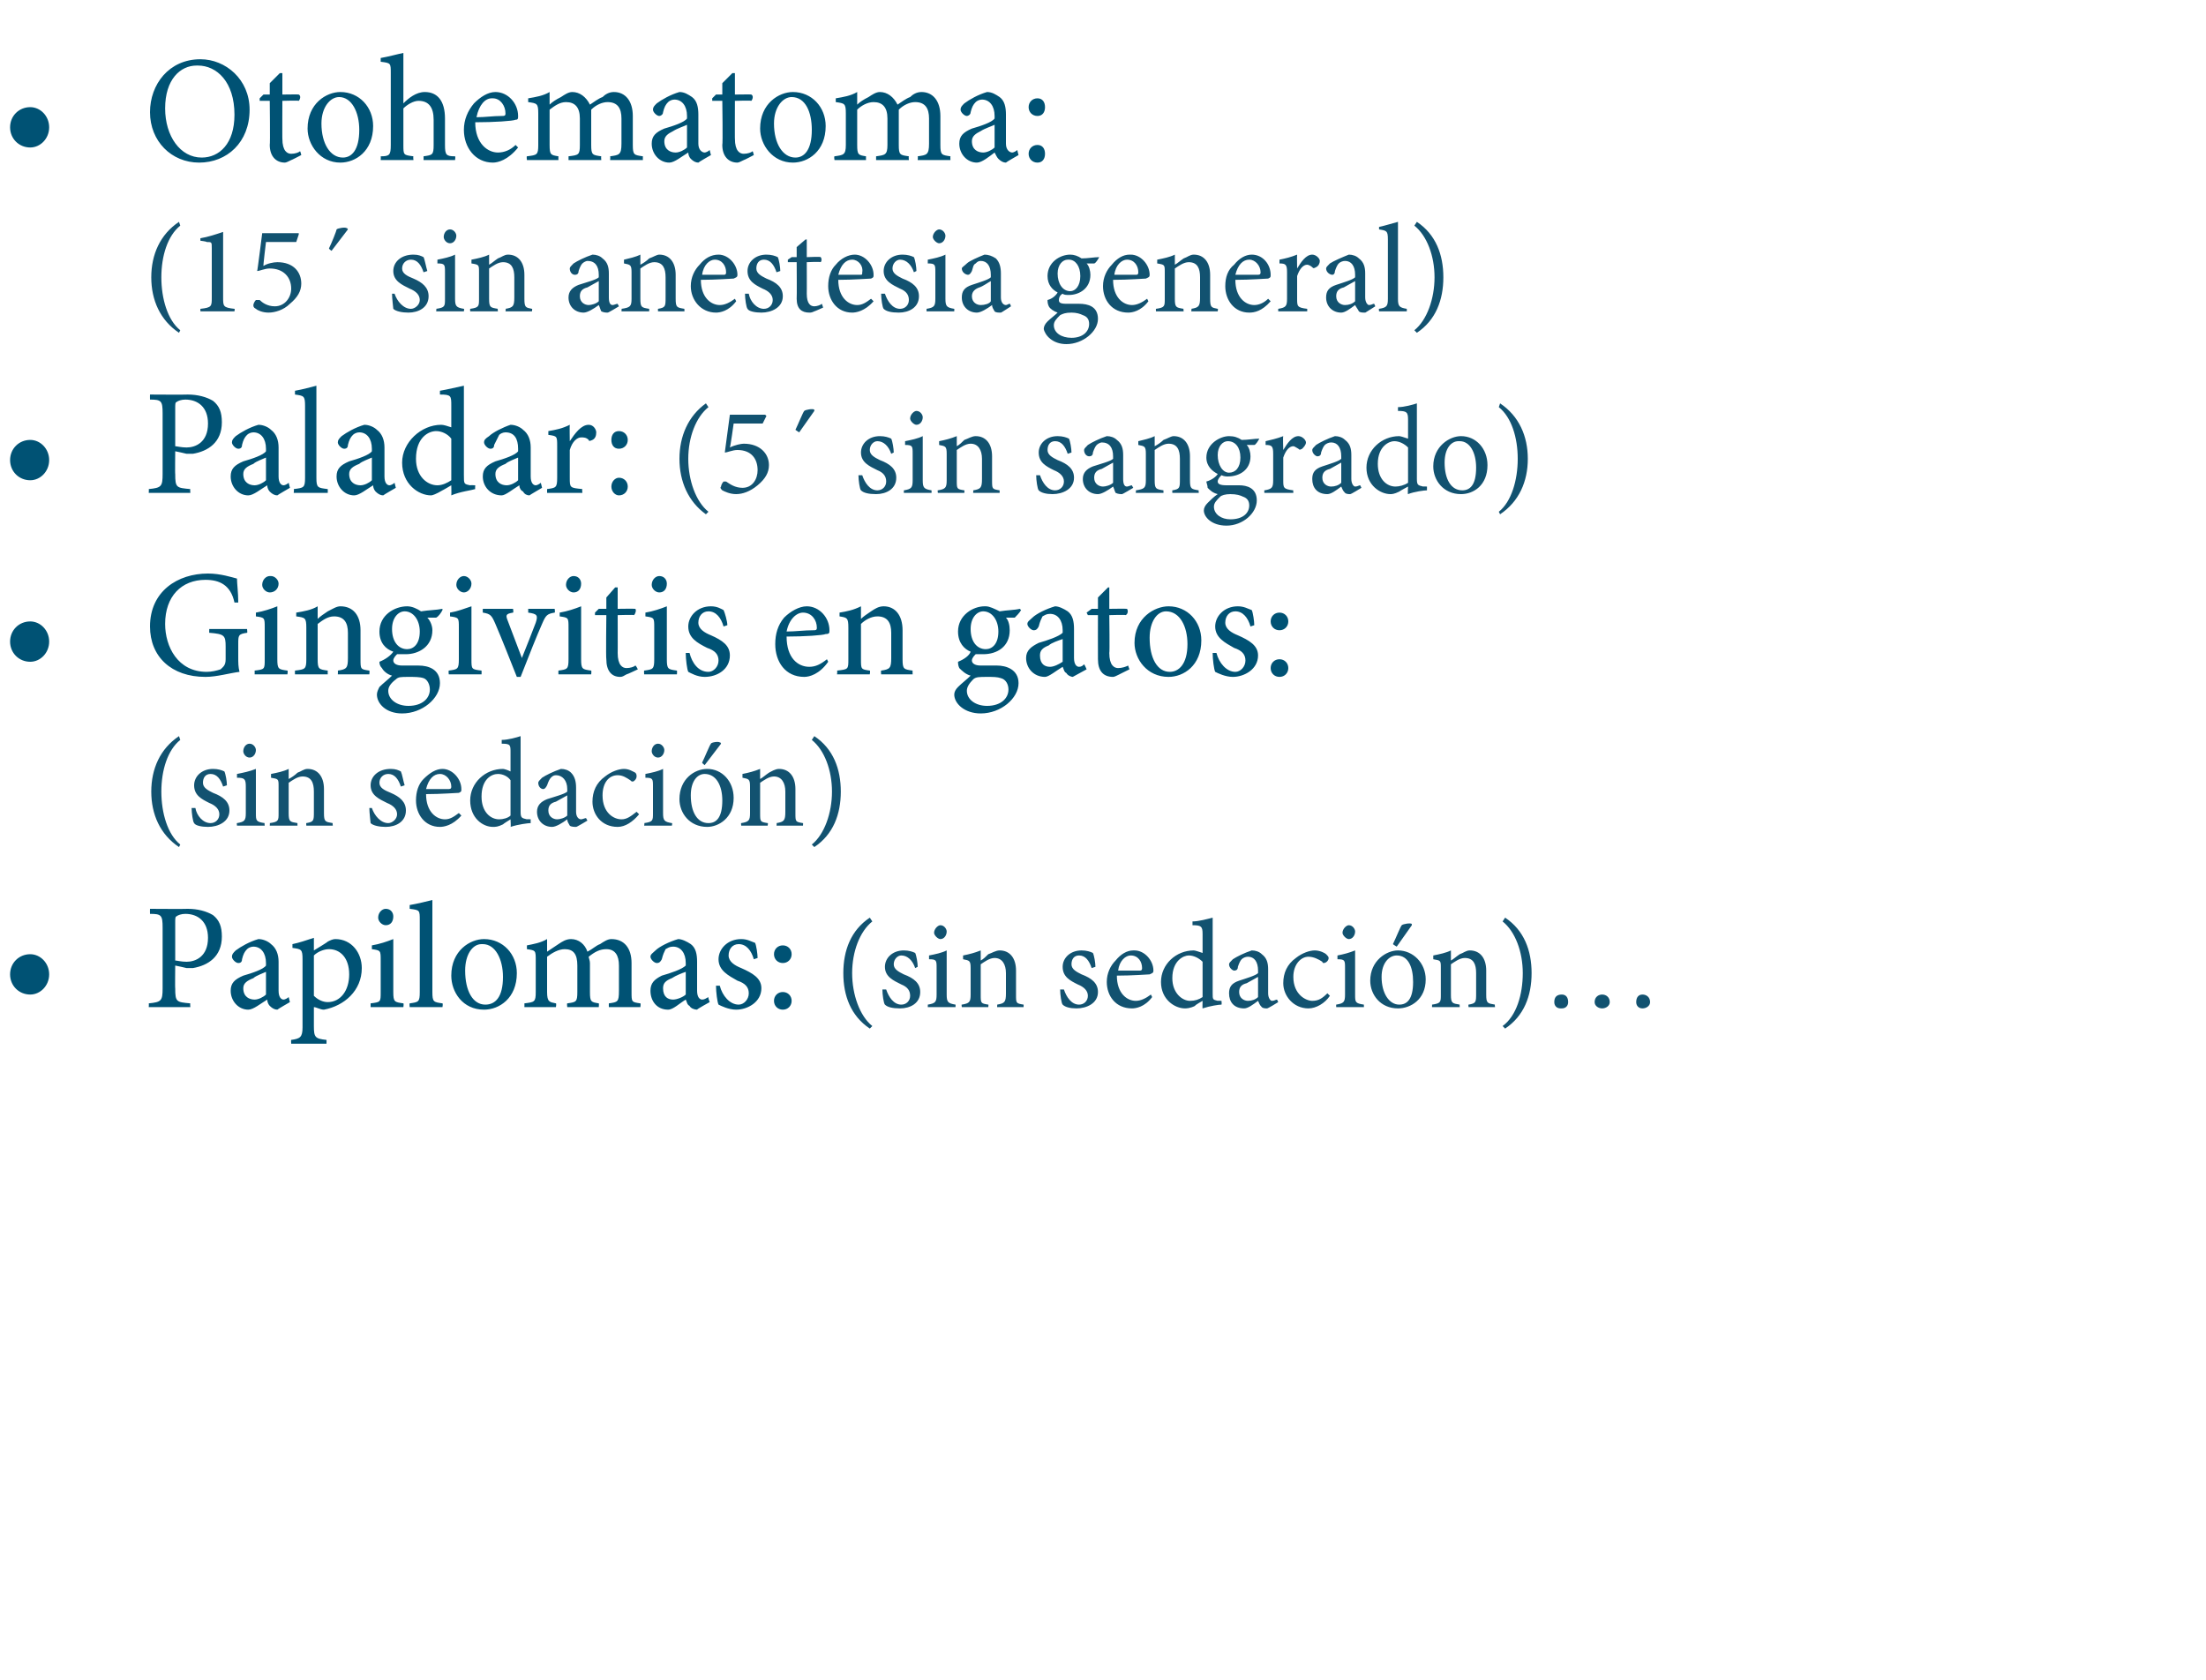
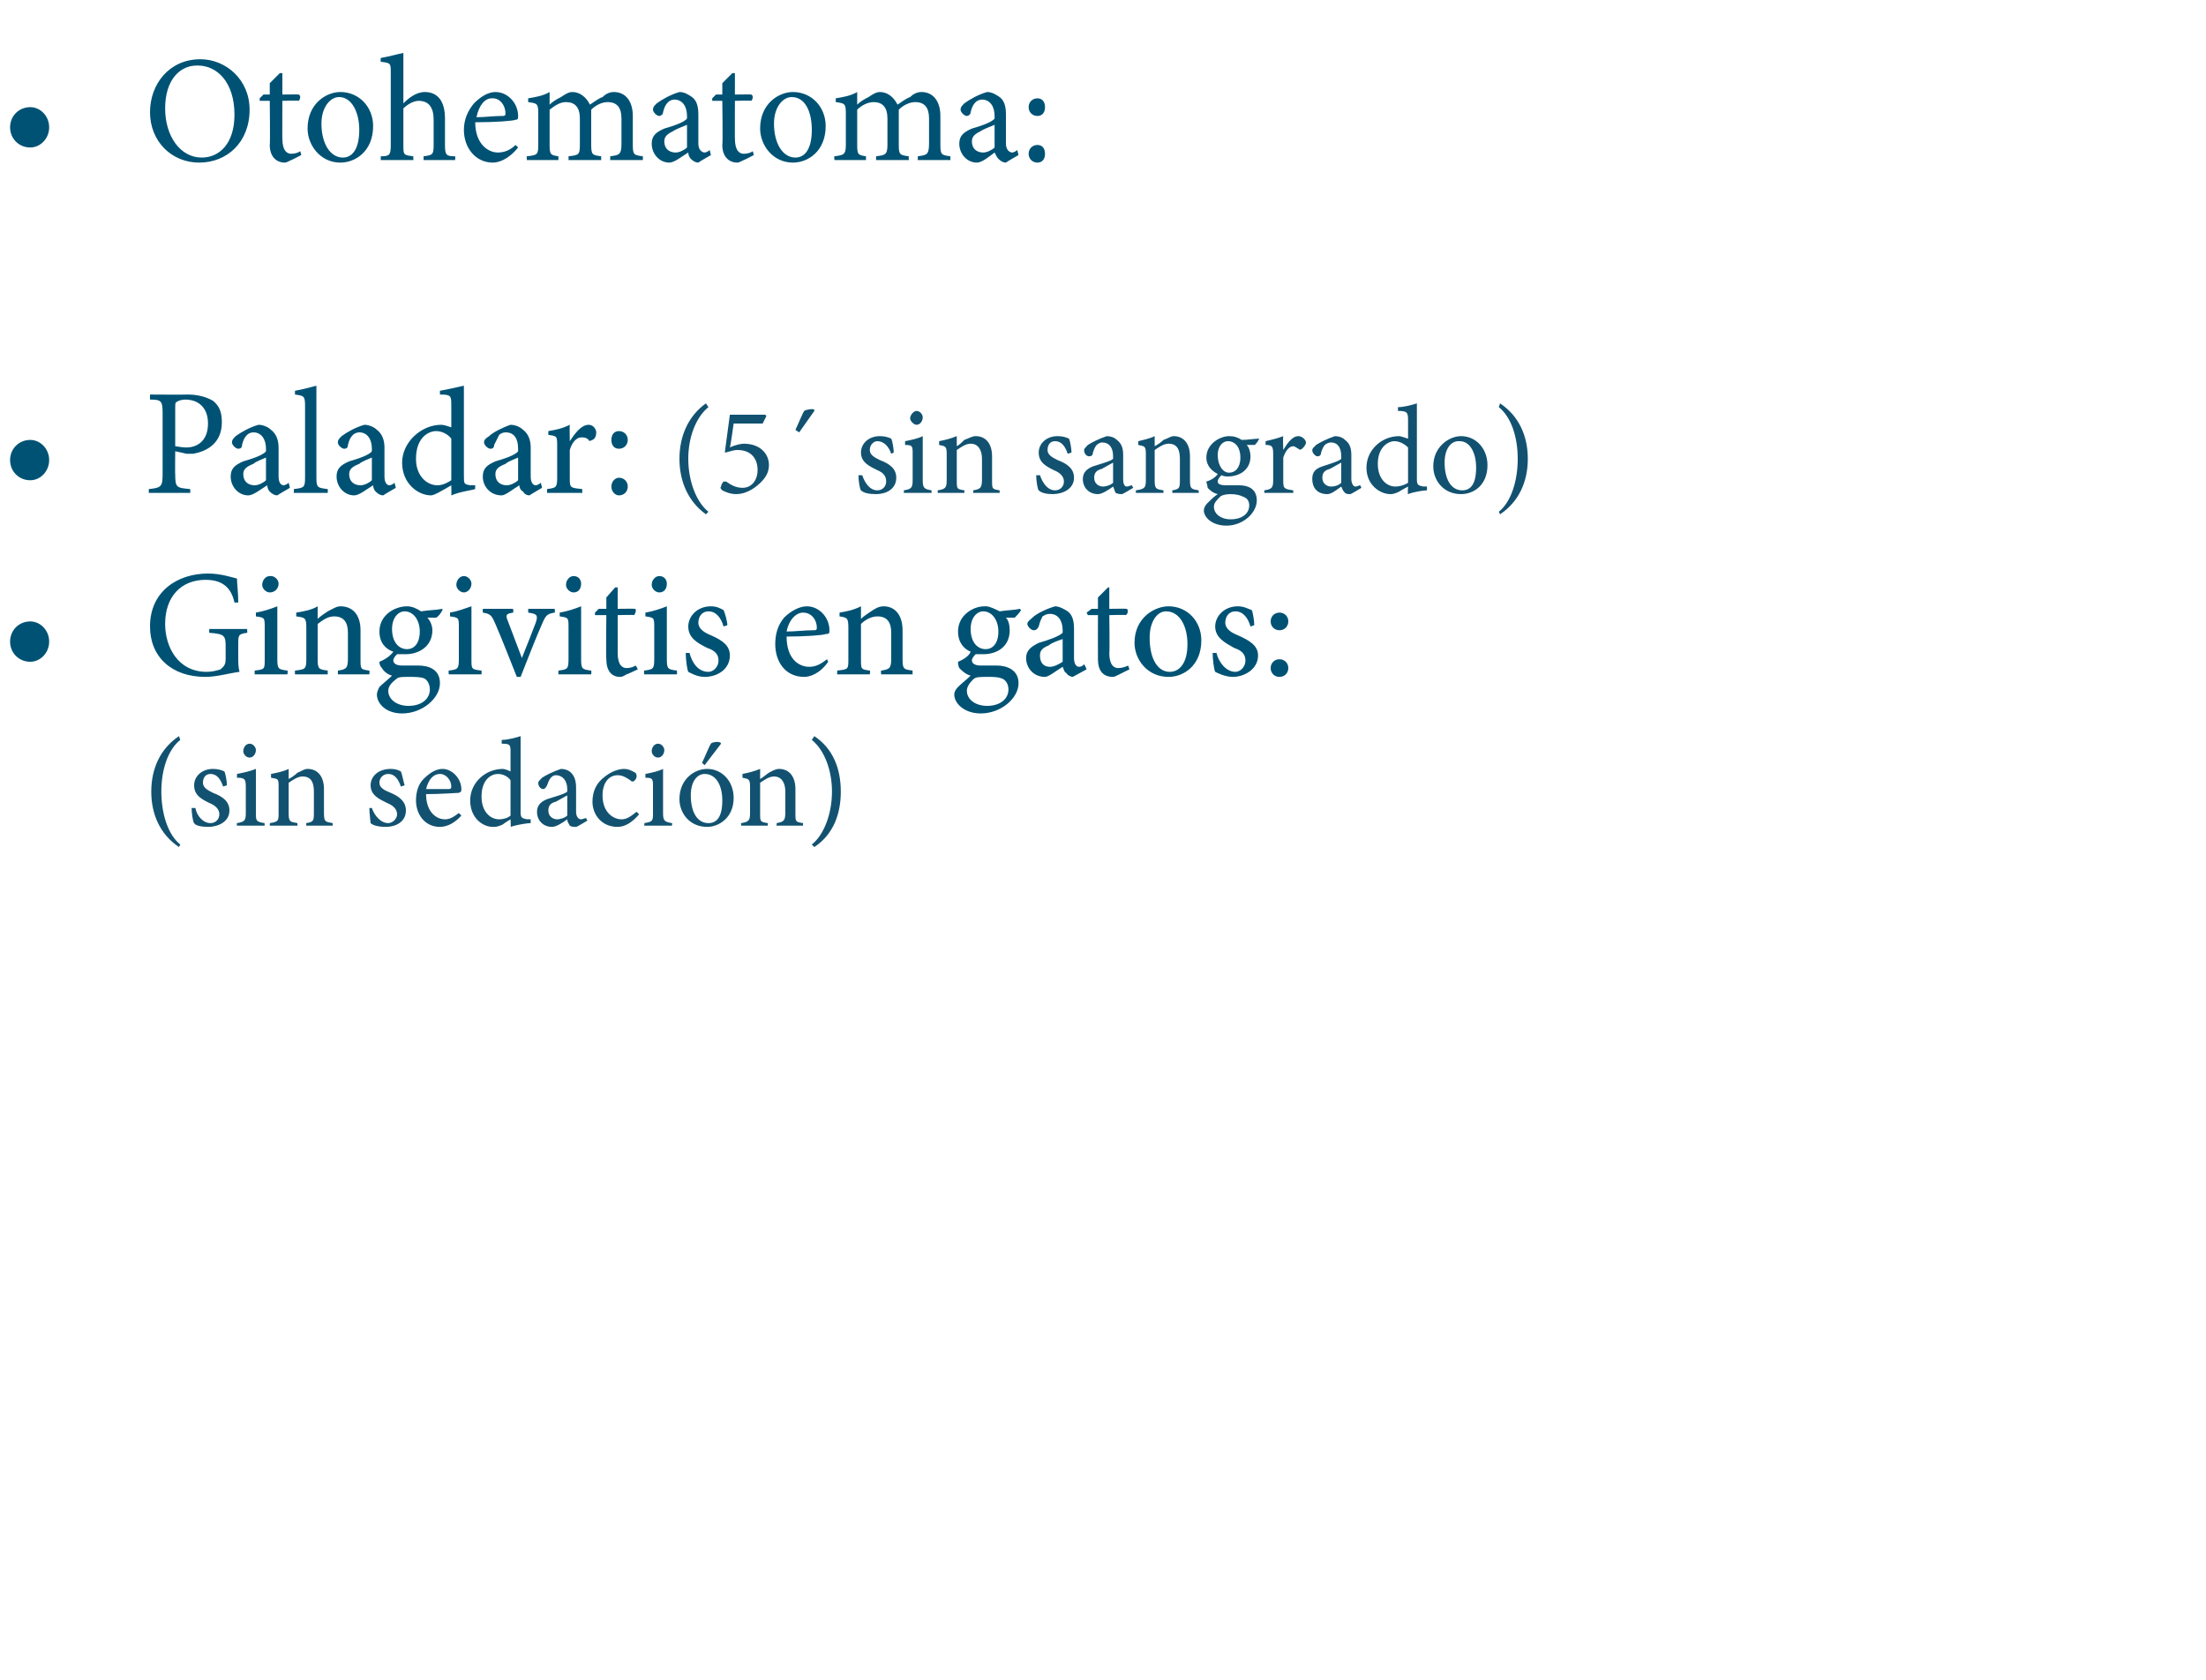
<svg xmlns="http://www.w3.org/2000/svg" version="1.1" width="175px" height="133.3px" viewBox="0 -4 175 133.3" style="top:-4px">
  <desc>Otohematoma: (15´ sin anestesia general) Paladar: (5´ sin sangrado) Gingivitis en gatos: (sin sedaci n) Papilomas: (s...</desc>
  <defs />
  <g id="Polygon152958">
-     <path d="M 69 77.6 C 67.5 76.6 66.9 75 66.9 73.2 C 66.9 73.2 66.9 73.2 66.9 73.2 C 66.9 71.4 67.5 69.8 69 68.8 C 69 68.8 69.2 69.1 69.2 69.1 C 68.2 69.9 67.6 71.5 67.6 73.2 C 67.6 74.9 68.2 76.6 69.2 77.4 C 69.2 77.4 69 77.6 69 77.6 Z M 72.6 72.8 C 72.4 72.2 72 71.8 71.5 71.8 C 71.2 71.8 70.9 72.1 70.9 72.5 C 70.9 72.9 71.3 73.1 71.7 73.3 C 72.5 73.6 73 74 73 74.7 C 73 75.6 72.2 76 71.4 76 C 70.8 76 70.4 75.9 70.2 75.7 C 70.1 75.6 70 74.9 70 74.5 C 70 74.5 70.3 74.5 70.3 74.5 C 70.5 75.1 70.9 75.7 71.5 75.7 C 71.9 75.7 72.2 75.4 72.2 75 C 72.2 74.6 72 74.3 71.5 74.1 C 70.9 73.8 70.2 73.5 70.2 72.7 C 70.2 72 70.8 71.4 71.7 71.4 C 72.1 71.4 72.4 71.5 72.6 71.6 C 72.7 71.8 72.8 72.4 72.8 72.7 C 72.8 72.7 72.6 72.8 72.6 72.8 Z M 74.6 69.4 C 74.9 69.4 75.1 69.7 75.1 69.9 C 75.1 70.2 74.9 70.5 74.6 70.5 C 74.4 70.5 74.1 70.2 74.1 70 C 74.1 69.7 74.4 69.4 74.6 69.4 C 74.6 69.4 74.6 69.4 74.6 69.4 Z M 73.6 75.9 C 73.6 75.9 73.61 75.66 73.6 75.7 C 74.2 75.6 74.3 75.5 74.3 74.9 C 74.3 74.9 74.3 72.8 74.3 72.8 C 74.3 72.2 74.3 72.1 73.7 72.1 C 73.7 72.1 73.7 71.8 73.7 71.8 C 74.2 71.7 74.7 71.6 75.1 71.4 C 75.1 71.4 75.1 74.9 75.1 74.9 C 75.1 75.5 75.2 75.6 75.8 75.7 C 75.81 75.66 75.8 75.9 75.8 75.9 L 73.6 75.9 Z M 79.1 75.9 C 79.1 75.9 79.12 75.66 79.1 75.7 C 79.7 75.6 79.8 75.5 79.8 74.8 C 79.8 74.8 79.8 73.2 79.8 73.2 C 79.8 72.5 79.5 72 78.9 72 C 78.5 72 78.1 72.3 77.8 72.5 C 77.8 72.5 77.8 74.9 77.8 74.9 C 77.8 75.6 77.8 75.6 78.4 75.7 C 78.43 75.66 78.4 75.9 78.4 75.9 L 76.3 75.9 C 76.3 75.9 76.26 75.66 76.3 75.7 C 76.9 75.6 77 75.5 77 74.9 C 77 74.9 77 72.8 77 72.8 C 77 72.2 76.9 72.2 76.4 72.1 C 76.4 72.1 76.4 71.8 76.4 71.8 C 76.9 71.7 77.3 71.6 77.8 71.4 C 77.8 71.4 77.8 72.2 77.8 72.2 C 78 72.1 78.2 71.9 78.4 71.7 C 78.7 71.6 79 71.4 79.3 71.4 C 80.1 71.4 80.6 72 80.6 73 C 80.6 73 80.6 74.9 80.6 74.9 C 80.6 75.6 80.6 75.6 81.2 75.7 C 81.21 75.66 81.2 75.9 81.2 75.9 L 79.1 75.9 Z M 86.6 72.8 C 86.4 72.2 86.1 71.8 85.6 71.8 C 85.2 71.8 85 72.1 85 72.5 C 85 72.9 85.4 73.1 85.8 73.3 C 86.6 73.6 87.1 74 87.1 74.7 C 87.1 75.6 86.2 76 85.4 76 C 84.9 76 84.5 75.9 84.3 75.7 C 84.2 75.6 84.1 74.9 84.1 74.5 C 84.1 74.5 84.4 74.5 84.4 74.5 C 84.6 75.1 85 75.7 85.6 75.7 C 86 75.7 86.3 75.4 86.3 75 C 86.3 74.6 86 74.3 85.5 74.1 C 84.9 73.8 84.3 73.5 84.3 72.7 C 84.3 72 84.9 71.4 85.8 71.4 C 86.2 71.4 86.5 71.5 86.7 71.6 C 86.8 71.8 86.9 72.4 86.9 72.7 C 86.9 72.7 86.6 72.8 86.6 72.8 Z M 91.4 75.1 C 90.8 75.9 90.1 76 89.8 76 C 88.5 76 87.8 75 87.8 73.9 C 87.8 73.2 88.1 72.6 88.5 72.2 C 88.9 71.7 89.4 71.4 89.9 71.4 C 89.9 71.4 90 71.4 90 71.4 C 90.8 71.4 91.5 72.2 91.5 73 C 91.5 73.2 91.4 73.2 91.2 73.3 C 91.1 73.3 89.8 73.4 88.6 73.4 C 88.6 74.8 89.4 75.4 90.1 75.4 C 90.5 75.4 90.9 75.2 91.3 74.9 C 91.3 74.9 91.4 75.1 91.4 75.1 Z M 89.7 71.8 C 89.3 71.8 88.8 72.2 88.7 73 C 89.2 73 89.8 73 90.4 73 C 90.5 73 90.6 73 90.6 72.8 C 90.6 72.3 90.3 71.8 89.7 71.8 C 89.7 71.8 89.7 71.8 89.7 71.8 Z M 96.9 75.7 C 96.7 75.7 96 75.8 95.4 76 C 95.38 76.04 95.4 75.4 95.4 75.4 C 95.4 75.4 94.77 75.75 94.8 75.8 C 94.4 76 94.1 76 94 76 C 93.2 76 92.1 75.3 92.1 73.9 C 92.1 72.5 93.3 71.4 94.7 71.4 C 94.8 71.4 95.1 71.5 95.4 71.6 C 95.4 71.6 95.4 70.1 95.4 70.1 C 95.4 69.5 95.3 69.4 94.6 69.4 C 94.6 69.4 94.6 69.1 94.6 69.1 C 95.1 69.1 95.8 68.9 96.2 68.8 C 96.2 68.8 96.2 74.8 96.2 74.8 C 96.2 75.3 96.2 75.3 96.6 75.4 C 96.61 75.38 96.9 75.4 96.9 75.4 C 96.9 75.4 96.93 75.66 96.9 75.7 Z M 95.4 72.3 C 95.1 72 94.7 71.8 94.3 71.8 C 93.9 71.8 93 72.2 93 73.6 C 93 74.8 93.8 75.4 94.4 75.4 C 94.8 75.4 95.1 75.3 95.4 75.1 C 95.4 75.1 95.4 72.3 95.4 72.3 Z M 100.5 76 C 100.4 76 100.2 76 100.1 75.9 C 99.9 75.7 99.9 75.6 99.8 75.4 C 99.4 75.7 99 76 98.7 76 C 97.9 76 97.5 75.5 97.5 74.8 C 97.5 74.3 97.7 74 98.3 73.8 C 98.9 73.6 99.6 73.4 99.8 73.2 C 99.8 73.2 99.8 73 99.8 73 C 99.8 72.3 99.5 71.9 99 71.9 C 98.8 71.9 98.6 72 98.5 72.1 C 98.4 72.2 98.3 72.4 98.2 72.7 C 98.2 72.9 98.1 73 97.9 73 C 97.8 73 97.5 72.8 97.5 72.5 C 97.5 72.4 97.6 72.3 97.8 72.1 C 98.1 71.9 98.7 71.6 99.3 71.4 C 99.6 71.4 99.9 71.5 100.1 71.7 C 100.5 72 100.6 72.4 100.6 72.9 C 100.6 72.9 100.6 74.8 100.6 74.8 C 100.6 75.2 100.8 75.4 100.9 75.4 C 101.1 75.4 101.2 75.3 101.3 75.3 C 101.3 75.27 101.4 75.5 101.4 75.5 C 101.4 75.5 100.55 76.04 100.5 76 Z M 99.8 73.5 C 99.6 73.6 99.1 73.9 98.9 74 C 98.5 74.1 98.3 74.3 98.3 74.7 C 98.3 75.2 98.7 75.4 99 75.4 C 99.3 75.4 99.6 75.3 99.8 75.1 C 99.8 75.1 99.8 73.5 99.8 73.5 Z M 105.5 75 C 105.1 75.6 104.4 76 103.8 76 C 102.6 76 101.8 75 101.8 74 C 101.8 73.2 102.1 72.5 102.8 72 C 103.3 71.6 103.9 71.4 104.3 71.4 C 104.3 71.4 104.3 71.4 104.3 71.4 C 104.7 71.4 105.1 71.6 105.2 71.7 C 105.3 71.8 105.4 71.9 105.4 72 C 105.4 72.2 105.2 72.4 105 72.4 C 105 72.4 104.9 72.4 104.9 72.3 C 104.6 72.1 104.2 71.9 103.8 71.9 C 103.2 71.9 102.6 72.5 102.6 73.5 C 102.6 74.9 103.6 75.4 104.1 75.4 C 104.6 75.4 104.9 75.2 105.3 74.8 C 105.3 74.8 105.5 75 105.5 75 Z M 107 69.4 C 107.3 69.4 107.5 69.7 107.5 69.9 C 107.5 70.2 107.3 70.5 107 70.5 C 106.8 70.5 106.5 70.2 106.5 70 C 106.5 69.7 106.8 69.4 107 69.4 C 107 69.4 107 69.4 107 69.4 Z M 106 75.9 C 106 75.9 105.99 75.66 106 75.7 C 106.6 75.6 106.7 75.5 106.7 74.9 C 106.7 74.9 106.7 72.8 106.7 72.8 C 106.7 72.2 106.7 72.1 106.1 72.1 C 106.1 72.1 106.1 71.8 106.1 71.8 C 106.6 71.7 107 71.6 107.5 71.4 C 107.5 71.4 107.5 74.9 107.5 74.9 C 107.5 75.5 107.5 75.6 108.2 75.7 C 108.19 75.66 108.2 75.9 108.2 75.9 L 106 75.9 Z M 110.9 71.4 C 112.1 71.4 113.1 72.4 113.1 73.7 C 113.1 75.3 111.9 76 110.9 76 C 109.5 76 108.7 74.9 108.7 73.8 C 108.7 72.2 110 71.4 110.9 71.4 C 110.9 71.4 110.9 71.4 110.9 71.4 Z M 110.8 71.8 C 110.2 71.8 109.6 72.4 109.6 73.5 C 109.6 74.8 110.2 75.7 111 75.7 C 111.6 75.7 112.1 75.3 112.1 73.9 C 112.1 72.7 111.7 71.8 110.8 71.8 C 110.8 71.8 110.8 71.8 110.8 71.8 Z M 110.8 71.1 C 110.8 71.1 110.53 70.94 110.5 70.9 C 110.7 70.5 111.1 69.5 111.2 69.4 C 111.3 69.3 111.9 69.2 112 69.3 C 111.99 69.26 112 69.4 112 69.4 L 110.8 71.1 Z M 116.5 75.9 C 116.5 75.9 116.47 75.66 116.5 75.7 C 117.1 75.6 117.1 75.5 117.1 74.8 C 117.1 74.8 117.1 73.2 117.1 73.2 C 117.1 72.5 116.9 72 116.2 72 C 115.8 72 115.4 72.3 115.1 72.5 C 115.1 72.5 115.1 74.9 115.1 74.9 C 115.1 75.6 115.2 75.6 115.8 75.7 C 115.78 75.66 115.8 75.9 115.8 75.9 L 113.6 75.9 C 113.6 75.9 113.61 75.66 113.6 75.7 C 114.3 75.6 114.3 75.5 114.3 74.9 C 114.3 74.9 114.3 72.8 114.3 72.8 C 114.3 72.2 114.3 72.2 113.7 72.1 C 113.7 72.1 113.7 71.8 113.7 71.8 C 114.2 71.7 114.7 71.6 115.1 71.4 C 115.1 71.4 115.1 72.2 115.1 72.2 C 115.3 72.1 115.5 71.9 115.8 71.7 C 116.1 71.6 116.3 71.4 116.6 71.4 C 117.4 71.4 117.9 72 117.9 73 C 117.9 73 117.9 74.9 117.9 74.9 C 117.9 75.6 118 75.6 118.6 75.7 C 118.56 75.66 118.6 75.9 118.6 75.9 L 116.5 75.9 Z M 121.5 73.2 C 121.5 75 120.9 76.6 119.4 77.6 C 119.4 77.6 119.2 77.4 119.2 77.4 C 120.3 76.6 120.8 74.9 120.8 73.2 C 120.8 71.5 120.2 69.9 119.2 69.1 C 119.2 69.1 119.4 68.8 119.4 68.8 C 120.9 69.8 121.5 71.4 121.5 73.2 C 121.5 73.2 121.5 73.2 121.5 73.2 Z M 123.8 76 C 123.5 76 123.3 75.8 123.3 75.5 C 123.3 75.1 123.5 74.9 123.9 74.9 C 124.2 74.9 124.4 75.1 124.4 75.5 C 124.4 75.8 124.2 76 123.9 76 C 123.9 76 123.8 76 123.8 76 Z M 127.1 76 C 126.8 76 126.5 75.8 126.5 75.5 C 126.5 75.1 126.8 74.9 127.1 74.9 C 127.4 74.9 127.7 75.1 127.7 75.5 C 127.7 75.8 127.4 76 127.1 76 C 127.1 76 127.1 76 127.1 76 Z M 130.3 76 C 130 76 129.8 75.8 129.8 75.5 C 129.8 75.1 130 74.9 130.3 74.9 C 130.6 74.9 130.9 75.1 130.9 75.5 C 130.9 75.8 130.6 76 130.3 76 C 130.3 76 130.3 76 130.3 76 Z " stroke="none" fill="#125270" />
-   </g>
+     </g>
  <g id="Polygon152957">
-     <path d="M 2.4 71.7 C 3.2 71.7 3.9 72.4 3.9 73.3 C 3.9 74.2 3.2 74.9 2.4 74.9 C 1.5 74.9 0.8 74.2 0.8 73.3 C 0.8 72.4 1.5 71.7 2.4 71.7 C 2.4 71.7 2.4 71.7 2.4 71.7 Z M 14.9 68.1 C 15.7 68.1 16.4 68.3 16.9 68.6 C 17.4 69 17.6 69.5 17.6 70.3 C 17.6 71.9 16.5 72.6 15.3 72.8 C 15.1 72.8 14.9 72.8 14.8 72.8 C 14.77 72.78 13.9 72.6 13.9 72.6 C 13.9 72.6 13.88 74.44 13.9 74.4 C 13.9 75.5 14 75.5 15.1 75.6 C 15.07 75.59 15.1 75.9 15.1 75.9 L 11.8 75.9 C 11.8 75.9 11.82 75.59 11.8 75.6 C 12.8 75.5 12.9 75.4 12.9 74.4 C 12.9 74.4 12.9 69.6 12.9 69.6 C 12.9 68.6 12.8 68.5 11.9 68.5 C 11.89 68.46 11.9 68.1 11.9 68.1 C 11.9 68.1 14.85 68.12 14.9 68.1 Z M 13.9 72.2 C 14 72.2 14.4 72.3 14.8 72.3 C 15.5 72.3 16.5 71.9 16.5 70.4 C 16.5 69.1 15.7 68.5 14.7 68.5 C 14.4 68.5 14.1 68.6 14 68.7 C 13.9 68.7 13.9 68.9 13.9 69.2 C 13.9 69.2 13.9 72.2 13.9 72.2 Z M 22 76.1 C 21.8 76.1 21.6 76 21.4 75.8 C 21.3 75.7 21.2 75.5 21.2 75.3 C 20.7 75.6 20.1 76.1 19.7 76.1 C 18.9 76.1 18.3 75.4 18.3 74.6 C 18.3 74 18.6 73.7 19.3 73.4 C 20 73.2 20.9 72.9 21.1 72.6 C 21.1 72.6 21.1 72.4 21.1 72.4 C 21.1 71.6 20.7 71.1 20.1 71.1 C 19.9 71.1 19.7 71.2 19.6 71.3 C 19.4 71.5 19.3 71.7 19.2 72.1 C 19.2 72.3 19.1 72.4 18.9 72.4 C 18.7 72.4 18.4 72.1 18.4 71.9 C 18.4 71.7 18.5 71.6 18.7 71.4 C 19.1 71.1 19.8 70.7 20.5 70.5 C 20.9 70.5 21.3 70.7 21.5 70.9 C 21.9 71.2 22.1 71.7 22.1 72.3 C 22.1 72.3 22.1 74.6 22.1 74.6 C 22.1 75.1 22.3 75.3 22.5 75.3 C 22.6 75.3 22.8 75.2 22.9 75.1 C 22.91 75.14 23 75.5 23 75.5 C 23 75.5 22.01 76.07 22 76.1 Z M 21.1 73.1 C 20.9 73.2 20.3 73.4 20.1 73.6 C 19.6 73.8 19.3 74 19.3 74.4 C 19.3 75.1 19.8 75.3 20.2 75.3 C 20.5 75.3 20.9 75.1 21.1 74.9 C 21.1 74.9 21.1 73.1 21.1 73.1 Z M 26 70.7 C 26.2 70.6 26.4 70.5 26.6 70.5 C 27.9 70.5 28.7 71.6 28.7 72.8 C 28.7 74.6 27.3 75.8 25.7 76.1 C 25.4 76.1 25.1 75.9 24.9 75.9 C 24.9 75.9 24.9 77.4 24.9 77.4 C 24.9 78.3 25 78.4 25.9 78.5 C 25.91 78.47 25.9 78.8 25.9 78.8 L 23.1 78.8 C 23.1 78.8 23.08 78.47 23.1 78.5 C 23.8 78.4 24 78.3 24 77.5 C 24 77.5 24 72.1 24 72.1 C 24 71.3 23.9 71.3 23.2 71.2 C 23.2 71.2 23.2 70.9 23.2 70.9 C 23.7 70.8 24.3 70.6 24.9 70.4 C 24.9 70.43 24.9 71.4 24.9 71.4 C 24.9 71.4 26 70.74 26 70.7 Z M 24.9 75 C 25.2 75.3 25.6 75.5 26 75.5 C 27 75.5 27.7 74.6 27.7 73.3 C 27.7 72 27 71.3 26.1 71.3 C 25.7 71.3 25.2 71.5 24.9 71.8 C 24.9 71.8 24.9 75 24.9 75 Z M 30.6 68.1 C 31 68.1 31.2 68.4 31.2 68.7 C 31.2 69.1 31 69.4 30.6 69.4 C 30.3 69.4 30 69.1 30 68.8 C 30 68.4 30.3 68.1 30.6 68.1 C 30.6 68.1 30.6 68.1 30.6 68.1 Z M 29.4 75.9 C 29.4 75.9 29.4 75.61 29.4 75.6 C 30.2 75.5 30.2 75.5 30.2 74.7 C 30.2 74.7 30.2 72.2 30.2 72.2 C 30.2 71.4 30.2 71.4 29.5 71.3 C 29.5 71.3 29.5 71 29.5 71 C 30.1 70.9 30.7 70.7 31.2 70.5 C 31.2 70.5 31.2 74.7 31.2 74.7 C 31.2 75.5 31.3 75.5 32 75.6 C 32.04 75.61 32 75.9 32 75.9 L 29.4 75.9 Z M 32.5 75.9 C 32.5 75.9 32.47 75.61 32.5 75.6 C 33.2 75.5 33.3 75.5 33.3 74.7 C 33.3 74.7 33.3 69 33.3 69 C 33.3 68.2 33.3 68.2 32.5 68.1 C 32.5 68.1 32.5 67.8 32.5 67.8 C 33.1 67.7 33.9 67.5 34.3 67.4 C 34.3 67.4 34.3 74.7 34.3 74.7 C 34.3 75.5 34.4 75.5 35.1 75.6 C 35.15 75.61 35.1 75.9 35.1 75.9 L 32.5 75.9 Z M 38.4 70.5 C 39.9 70.5 41 71.7 41 73.2 C 41 75.2 39.6 76.1 38.4 76.1 C 36.7 76.1 35.8 74.7 35.8 73.4 C 35.8 71.4 37.3 70.5 38.4 70.5 C 38.4 70.5 38.4 70.5 38.4 70.5 Z M 38.2 70.9 C 37.5 70.9 36.9 71.7 36.9 73 C 36.9 74.6 37.5 75.7 38.5 75.7 C 39.3 75.7 39.9 75.1 39.9 73.5 C 39.9 72.1 39.3 70.9 38.3 70.9 C 38.3 70.9 38.2 70.9 38.2 70.9 Z M 48.3 75.9 C 48.3 75.9 48.29 75.61 48.3 75.6 C 49 75.5 49.1 75.5 49.1 74.6 C 49.1 74.6 49.1 72.6 49.1 72.6 C 49.1 71.8 48.8 71.3 48.1 71.3 C 47.6 71.3 47.2 71.5 46.7 71.9 C 46.7 72 46.8 72.2 46.8 72.4 C 46.8 72.4 46.8 74.7 46.8 74.7 C 46.8 75.5 46.9 75.5 47.5 75.6 C 47.53 75.61 47.5 75.9 47.5 75.9 L 45 75.9 C 45 75.9 44.96 75.61 45 75.6 C 45.7 75.5 45.8 75.5 45.8 74.7 C 45.8 74.7 45.8 72.6 45.8 72.6 C 45.8 71.7 45.5 71.3 44.8 71.3 C 44.3 71.3 43.8 71.6 43.4 71.9 C 43.4 71.9 43.4 74.7 43.4 74.7 C 43.4 75.5 43.6 75.5 44.1 75.6 C 44.15 75.61 44.1 75.9 44.1 75.9 L 41.6 75.9 C 41.6 75.9 41.61 75.61 41.6 75.6 C 42.4 75.5 42.5 75.5 42.5 74.7 C 42.5 74.7 42.5 72.2 42.5 72.2 C 42.5 71.4 42.5 71.4 41.8 71.3 C 41.8 71.3 41.8 71 41.8 71 C 42.3 70.9 42.9 70.8 43.4 70.5 C 43.4 70.5 43.4 71.5 43.4 71.5 C 43.7 71.3 44 71.1 44.3 70.9 C 44.6 70.7 44.9 70.5 45.3 70.5 C 45.9 70.5 46.4 70.9 46.6 71.5 C 47 71.3 47.3 71 47.6 70.9 C 47.9 70.7 48.2 70.5 48.5 70.5 C 49.5 70.5 50.1 71.2 50.1 72.4 C 50.1 72.4 50.1 74.7 50.1 74.7 C 50.1 75.5 50.1 75.5 50.8 75.6 C 50.84 75.61 50.8 75.9 50.8 75.9 L 48.3 75.9 Z M 55.3 76.1 C 55.1 76.1 54.8 76 54.7 75.8 C 54.5 75.7 54.5 75.5 54.4 75.3 C 53.9 75.6 53.4 76.1 53 76.1 C 52.1 76.1 51.6 75.4 51.6 74.6 C 51.6 74 51.9 73.7 52.5 73.4 C 53.2 73.2 54.1 72.9 54.4 72.6 C 54.4 72.6 54.4 72.4 54.4 72.4 C 54.4 71.6 54 71.1 53.4 71.1 C 53.1 71.1 53 71.2 52.8 71.3 C 52.7 71.5 52.6 71.7 52.5 72.1 C 52.4 72.3 52.3 72.4 52.1 72.4 C 51.9 72.4 51.6 72.1 51.6 71.9 C 51.6 71.7 51.8 71.6 52 71.4 C 52.3 71.1 53.1 70.7 53.8 70.5 C 54.1 70.5 54.5 70.7 54.8 70.9 C 55.2 71.2 55.3 71.7 55.3 72.3 C 55.3 72.3 55.3 74.6 55.3 74.6 C 55.3 75.1 55.5 75.3 55.7 75.3 C 55.9 75.3 56 75.2 56.2 75.1 C 56.16 75.14 56.3 75.5 56.3 75.5 C 56.3 75.5 55.26 76.07 55.3 76.1 Z M 54.4 73.1 C 54.1 73.2 53.6 73.4 53.3 73.6 C 52.8 73.8 52.6 74 52.6 74.4 C 52.6 75.1 53 75.3 53.4 75.3 C 53.7 75.3 54.2 75.1 54.4 74.9 C 54.4 74.9 54.4 73.1 54.4 73.1 Z M 59.8 72.1 C 59.6 71.4 59.2 70.9 58.6 70.9 C 58.1 70.9 57.8 71.3 57.8 71.8 C 57.8 72.3 58.3 72.6 58.8 72.8 C 59.7 73.2 60.4 73.6 60.4 74.4 C 60.4 75.5 59.3 76.1 58.4 76.1 C 57.8 76.1 57.2 75.8 57 75.7 C 56.9 75.5 56.8 74.7 56.8 74.2 C 56.8 74.2 57.1 74.2 57.1 74.2 C 57.3 75 57.9 75.7 58.6 75.7 C 59 75.7 59.4 75.3 59.4 74.8 C 59.4 74.3 59.1 74 58.5 73.8 C 57.8 73.4 57 73 57 72.1 C 57 71.3 57.7 70.5 58.8 70.5 C 59.3 70.5 59.6 70.7 59.9 70.8 C 60 71 60.1 71.7 60.1 72 C 60.1 72 59.8 72.1 59.8 72.1 Z M 62.1 71 C 62.5 71 62.8 71.3 62.8 71.7 C 62.8 72.1 62.5 72.4 62.1 72.4 C 61.7 72.4 61.4 72.1 61.4 71.7 C 61.4 71.3 61.7 71 62.1 71 C 62.1 71 62.1 71 62.1 71 Z M 62.1 76.1 C 61.7 76.1 61.4 75.8 61.4 75.4 C 61.4 75 61.7 74.7 62.1 74.7 C 62.5 74.7 62.8 75 62.8 75.4 C 62.8 75.8 62.5 76.1 62.1 76.1 C 62.1 76.1 62.1 76.1 62.1 76.1 Z " stroke="none" fill="#005274" />
-   </g>
+     </g>
  <g id="Polygon152956">
    <path d="M 14.2 63.2 C 12.7 62.2 12 60.6 12 58.8 C 12 58.8 12 58.8 12 58.8 C 12 57 12.7 55.4 14.2 54.4 C 14.2 54.4 14.3 54.7 14.3 54.7 C 13.3 55.5 12.8 57.1 12.8 58.8 C 12.8 60.5 13.3 62.2 14.3 63 C 14.3 63 14.2 63.2 14.2 63.2 Z M 17.7 58.4 C 17.5 57.8 17.2 57.4 16.7 57.4 C 16.3 57.4 16.1 57.7 16.1 58.1 C 16.1 58.5 16.5 58.7 16.9 58.9 C 17.7 59.2 18.2 59.6 18.2 60.3 C 18.2 61.2 17.3 61.6 16.5 61.6 C 16 61.6 15.5 61.5 15.4 61.3 C 15.3 61.2 15.2 60.5 15.2 60.1 C 15.2 60.1 15.5 60.1 15.5 60.1 C 15.6 60.7 16.1 61.3 16.7 61.3 C 17.1 61.3 17.4 61 17.4 60.6 C 17.4 60.2 17.1 59.9 16.6 59.7 C 16 59.4 15.4 59.1 15.4 58.3 C 15.4 57.6 16 57 16.9 57 C 17.3 57 17.6 57.1 17.8 57.2 C 17.9 57.4 18 58 18 58.3 C 18 58.3 17.7 58.4 17.7 58.4 Z M 19.8 55 C 20.1 55 20.3 55.3 20.3 55.5 C 20.3 55.8 20.1 56.1 19.8 56.1 C 19.5 56.1 19.3 55.8 19.3 55.6 C 19.3 55.3 19.5 55 19.8 55 C 19.8 55 19.8 55 19.8 55 Z M 18.8 61.5 C 18.8 61.5 18.77 61.26 18.8 61.3 C 19.4 61.2 19.5 61.1 19.5 60.5 C 19.5 60.5 19.5 58.4 19.5 58.4 C 19.5 57.8 19.4 57.7 18.8 57.7 C 18.8 57.7 18.8 57.4 18.8 57.4 C 19.3 57.3 19.8 57.2 20.3 57 C 20.3 57 20.3 60.5 20.3 60.5 C 20.3 61.1 20.3 61.2 21 61.3 C 20.97 61.26 21 61.5 21 61.5 L 18.8 61.5 Z M 24.3 61.5 C 24.3 61.5 24.28 61.26 24.3 61.3 C 24.9 61.2 24.9 61.1 24.9 60.4 C 24.9 60.4 24.9 58.8 24.9 58.8 C 24.9 58.1 24.7 57.6 24 57.6 C 23.6 57.6 23.2 57.9 22.9 58.1 C 22.9 58.1 22.9 60.5 22.9 60.5 C 22.9 61.2 23 61.2 23.6 61.3 C 23.59 61.26 23.6 61.5 23.6 61.5 L 21.4 61.5 C 21.4 61.5 21.42 61.26 21.4 61.3 C 22.1 61.2 22.1 61.1 22.1 60.5 C 22.1 60.5 22.1 58.4 22.1 58.4 C 22.1 57.8 22.1 57.8 21.5 57.7 C 21.5 57.7 21.5 57.4 21.5 57.4 C 22 57.3 22.5 57.2 22.9 57 C 22.9 57 22.9 57.8 22.9 57.8 C 23.1 57.7 23.4 57.5 23.6 57.3 C 23.9 57.2 24.1 57 24.4 57 C 25.2 57 25.7 57.6 25.7 58.6 C 25.7 58.6 25.7 60.5 25.7 60.5 C 25.7 61.2 25.8 61.2 26.4 61.3 C 26.37 61.26 26.4 61.5 26.4 61.5 L 24.3 61.5 Z M 31.8 58.4 C 31.6 57.8 31.3 57.4 30.8 57.4 C 30.4 57.4 30.1 57.7 30.1 58.1 C 30.1 58.5 30.5 58.7 31 58.9 C 31.7 59.2 32.2 59.6 32.2 60.3 C 32.2 61.2 31.4 61.6 30.6 61.6 C 30.1 61.6 29.6 61.5 29.4 61.3 C 29.4 61.2 29.3 60.5 29.3 60.1 C 29.3 60.1 29.5 60.1 29.5 60.1 C 29.7 60.7 30.2 61.3 30.8 61.3 C 31.1 61.3 31.5 61 31.5 60.6 C 31.5 60.2 31.2 59.9 30.7 59.7 C 30.1 59.4 29.4 59.1 29.4 58.3 C 29.4 57.6 30 57 31 57 C 31.4 57 31.6 57.1 31.8 57.2 C 31.9 57.4 32 58 32.1 58.3 C 32.1 58.3 31.8 58.4 31.8 58.4 Z M 36.6 60.7 C 35.9 61.5 35.2 61.6 34.9 61.6 C 33.7 61.6 33 60.6 33 59.5 C 33 58.8 33.2 58.2 33.6 57.8 C 34.1 57.3 34.6 57 35.1 57 C 35.1 57 35.1 57 35.1 57 C 35.9 57 36.6 57.8 36.6 58.6 C 36.6 58.8 36.6 58.8 36.4 58.9 C 36.2 58.9 35 59 33.8 59 C 33.8 60.4 34.6 61 35.3 61 C 35.7 61 36 60.8 36.4 60.5 C 36.4 60.5 36.6 60.7 36.6 60.7 Z M 34.9 57.4 C 34.4 57.4 34 57.8 33.8 58.6 C 34.4 58.6 34.9 58.6 35.5 58.6 C 35.7 58.6 35.8 58.6 35.8 58.4 C 35.8 57.9 35.4 57.4 34.9 57.4 C 34.9 57.4 34.9 57.4 34.9 57.4 Z M 42.1 61.3 C 41.9 61.3 41.1 61.4 40.5 61.6 C 40.54 61.64 40.5 61 40.5 61 C 40.5 61 39.93 61.35 39.9 61.4 C 39.5 61.6 39.3 61.6 39.1 61.6 C 38.3 61.6 37.3 60.9 37.3 59.5 C 37.3 58.1 38.5 57 39.9 57 C 40 57 40.3 57.1 40.5 57.2 C 40.5 57.2 40.5 55.7 40.5 55.7 C 40.5 55.1 40.5 55 39.8 55 C 39.8 55 39.8 54.7 39.8 54.7 C 40.3 54.7 41 54.5 41.3 54.4 C 41.3 54.4 41.3 60.4 41.3 60.4 C 41.3 60.9 41.4 60.9 41.8 61 C 41.77 60.98 42.1 61 42.1 61 C 42.1 61 42.09 61.26 42.1 61.3 Z M 40.5 57.9 C 40.3 57.6 39.9 57.4 39.5 57.4 C 39 57.4 38.2 57.8 38.2 59.2 C 38.2 60.4 38.9 61 39.6 61 C 39.9 61 40.3 60.9 40.5 60.7 C 40.5 60.7 40.5 57.9 40.5 57.9 Z M 45.7 61.6 C 45.6 61.6 45.3 61.6 45.2 61.5 C 45.1 61.3 45 61.2 45 61 C 44.6 61.3 44.1 61.6 43.8 61.6 C 43.1 61.6 42.6 61.1 42.6 60.4 C 42.6 59.9 42.9 59.6 43.4 59.4 C 44 59.2 44.8 59 45 58.8 C 45 58.8 45 58.6 45 58.6 C 45 57.9 44.6 57.5 44.1 57.5 C 43.9 57.5 43.8 57.6 43.7 57.7 C 43.6 57.8 43.5 58 43.4 58.3 C 43.3 58.5 43.2 58.6 43.1 58.6 C 42.9 58.6 42.7 58.4 42.7 58.1 C 42.7 58 42.8 57.9 43 57.7 C 43.3 57.5 43.9 57.2 44.5 57 C 44.8 57 45.1 57.1 45.3 57.3 C 45.6 57.6 45.7 58 45.7 58.5 C 45.7 58.5 45.7 60.4 45.7 60.4 C 45.7 60.8 45.9 61 46.1 61 C 46.2 61 46.4 60.9 46.5 60.9 C 46.46 60.87 46.6 61.1 46.6 61.1 C 46.6 61.1 45.71 61.64 45.7 61.6 Z M 45 59.1 C 44.8 59.2 44.3 59.5 44.1 59.6 C 43.7 59.7 43.5 59.9 43.5 60.3 C 43.5 60.8 43.9 61 44.2 61 C 44.4 61 44.8 60.9 45 60.7 C 45 60.7 45 59.1 45 59.1 Z M 50.7 60.6 C 50.2 61.2 49.6 61.6 49 61.6 C 47.7 61.6 47 60.6 47 59.6 C 47 58.8 47.3 58.1 48 57.6 C 48.5 57.2 49.1 57 49.5 57 C 49.5 57 49.5 57 49.5 57 C 49.9 57 50.2 57.2 50.4 57.3 C 50.5 57.4 50.5 57.5 50.5 57.6 C 50.5 57.8 50.3 58 50.2 58 C 50.1 58 50.1 58 50 57.9 C 49.7 57.7 49.4 57.5 49 57.5 C 48.3 57.5 47.8 58.1 47.8 59.1 C 47.8 60.5 48.7 61 49.3 61 C 49.7 61 50 60.8 50.5 60.4 C 50.5 60.4 50.7 60.6 50.7 60.6 Z M 52.2 55 C 52.5 55 52.7 55.3 52.7 55.5 C 52.7 55.8 52.5 56.1 52.2 56.1 C 51.9 56.1 51.7 55.8 51.7 55.6 C 51.7 55.3 51.9 55 52.2 55 C 52.2 55 52.2 55 52.2 55 Z M 51.1 61.5 C 51.1 61.5 51.15 61.26 51.1 61.3 C 51.8 61.2 51.8 61.1 51.8 60.5 C 51.8 60.5 51.8 58.4 51.8 58.4 C 51.8 57.8 51.8 57.7 51.2 57.7 C 51.2 57.7 51.2 57.4 51.2 57.4 C 51.7 57.3 52.2 57.2 52.6 57 C 52.6 57 52.6 60.5 52.6 60.5 C 52.6 61.1 52.7 61.2 53.3 61.3 C 53.35 61.26 53.3 61.5 53.3 61.5 L 51.1 61.5 Z M 56.1 57 C 57.3 57 58.2 58 58.2 59.3 C 58.2 60.9 57 61.6 56.1 61.6 C 54.7 61.6 53.9 60.5 53.9 59.4 C 53.9 57.8 55.1 57 56.1 57 C 56.1 57 56.1 57 56.1 57 Z M 55.9 57.4 C 55.3 57.4 54.8 58 54.8 59.1 C 54.8 60.4 55.3 61.3 56.2 61.3 C 56.8 61.3 57.3 60.9 57.3 59.5 C 57.3 58.3 56.8 57.4 55.9 57.4 C 55.9 57.4 55.9 57.4 55.9 57.4 Z M 55.9 56.7 C 55.9 56.7 55.69 56.54 55.7 56.5 C 55.9 56.1 56.3 55.1 56.4 55 C 56.4 54.9 57 54.8 57.1 54.9 C 57.15 54.86 57.2 55 57.2 55 L 55.9 56.7 Z M 61.6 61.5 C 61.6 61.5 61.63 61.26 61.6 61.3 C 62.2 61.2 62.3 61.1 62.3 60.4 C 62.3 60.4 62.3 58.8 62.3 58.8 C 62.3 58.1 62 57.6 61.4 57.6 C 61 57.6 60.6 57.9 60.3 58.1 C 60.3 58.1 60.3 60.5 60.3 60.5 C 60.3 61.2 60.3 61.2 60.9 61.3 C 60.94 61.26 60.9 61.5 60.9 61.5 L 58.8 61.5 C 58.8 61.5 58.77 61.26 58.8 61.3 C 59.4 61.2 59.5 61.1 59.5 60.5 C 59.5 60.5 59.5 58.4 59.5 58.4 C 59.5 57.8 59.4 57.8 58.9 57.7 C 58.9 57.7 58.9 57.4 58.9 57.4 C 59.4 57.3 59.8 57.2 60.3 57 C 60.3 57 60.3 57.8 60.3 57.8 C 60.5 57.7 60.7 57.5 61 57.3 C 61.2 57.2 61.5 57 61.8 57 C 62.6 57 63.1 57.6 63.1 58.6 C 63.1 58.6 63.1 60.5 63.1 60.5 C 63.1 61.2 63.1 61.2 63.7 61.3 C 63.72 61.26 63.7 61.5 63.7 61.5 L 61.6 61.5 Z M 66.7 58.8 C 66.7 60.6 66.1 62.2 64.6 63.2 C 64.6 63.2 64.4 63 64.4 63 C 65.4 62.2 66 60.5 66 58.8 C 66 57.1 65.4 55.5 64.4 54.7 C 64.4 54.7 64.6 54.4 64.6 54.4 C 66.1 55.4 66.7 57 66.7 58.8 C 66.7 58.8 66.7 58.8 66.7 58.8 Z " stroke="none" fill="#125270" />
  </g>
  <g id="Polygon152955">
    <path d="M 2.4 45.3 C 3.2 45.3 3.9 46 3.9 46.9 C 3.9 47.8 3.2 48.5 2.4 48.5 C 1.5 48.5 0.8 47.8 0.8 46.9 C 0.8 46 1.5 45.3 2.4 45.3 C 2.4 45.3 2.4 45.3 2.4 45.3 Z M 19.6 46.2 C 18.9 46.3 18.9 46.4 18.9 47.1 C 18.9 47.1 18.9 48.1 18.9 48.1 C 18.9 48.6 18.9 48.9 19 49.3 C 18.2 49.4 17.2 49.7 16.3 49.7 C 13.6 49.7 11.9 48.1 11.9 45.7 C 11.9 42.9 14.1 41.5 16.5 41.5 C 17.5 41.5 18.4 41.8 18.8 41.9 C 18.8 42.3 18.9 43 18.9 43.8 C 18.9 43.8 18.6 43.8 18.6 43.8 C 18.3 42.4 17.4 42 16.3 42 C 14.4 42 13.1 43.3 13.1 45.5 C 13.1 47.3 14.1 49.3 16.4 49.3 C 16.8 49.3 17.2 49.2 17.5 49.1 C 17.7 48.9 17.9 48.8 17.9 48.3 C 17.9 48.3 17.9 47.3 17.9 47.3 C 17.9 46.4 17.8 46.3 16.6 46.2 C 16.59 46.24 16.6 45.9 16.6 45.9 L 19.6 45.9 C 19.6 45.9 19.64 46.24 19.6 46.2 Z M 21.5 41.7 C 21.8 41.7 22.1 42 22.1 42.3 C 22.1 42.7 21.8 43 21.4 43 C 21.1 43 20.8 42.7 20.8 42.4 C 20.8 42 21.1 41.7 21.4 41.7 C 21.4 41.7 21.5 41.7 21.5 41.7 Z M 20.2 49.5 C 20.2 49.5 20.21 49.21 20.2 49.2 C 21 49.1 21 49.1 21 48.3 C 21 48.3 21 45.8 21 45.8 C 21 45 21 45 20.3 44.9 C 20.3 44.9 20.3 44.6 20.3 44.6 C 20.9 44.5 21.5 44.3 22 44.1 C 22 44.1 22 48.3 22 48.3 C 22 49.1 22.1 49.1 22.8 49.2 C 22.85 49.21 22.8 49.5 22.8 49.5 L 20.2 49.5 Z M 26.8 49.5 C 26.8 49.5 26.82 49.21 26.8 49.2 C 27.5 49.1 27.6 49 27.6 48.2 C 27.6 48.2 27.6 46.2 27.6 46.2 C 27.6 45.4 27.3 44.9 26.5 44.9 C 26 44.9 25.6 45.2 25.2 45.5 C 25.2 45.5 25.2 48.3 25.2 48.3 C 25.2 49.1 25.3 49.1 26 49.2 C 25.99 49.21 26 49.5 26 49.5 L 23.4 49.5 C 23.4 49.5 23.39 49.21 23.4 49.2 C 24.2 49.1 24.3 49.1 24.3 48.3 C 24.3 48.3 24.3 45.8 24.3 45.8 C 24.3 45 24.2 45 23.5 44.9 C 23.5 44.9 23.5 44.6 23.5 44.6 C 24.1 44.5 24.7 44.4 25.2 44.1 C 25.2 44.1 25.2 45.1 25.2 45.1 C 25.4 44.9 25.7 44.7 26 44.5 C 26.4 44.3 26.7 44.1 27 44.1 C 28 44.1 28.6 44.8 28.6 46 C 28.6 46 28.6 48.3 28.6 48.3 C 28.6 49.1 28.6 49.1 29.3 49.2 C 29.33 49.21 29.3 49.5 29.3 49.5 L 26.8 49.5 Z M 35.1 44.4 C 35 44.6 34.8 44.9 34.6 45 C 34.6 45 33.9 45 33.9 45 C 34.1 45.2 34.3 45.6 34.3 46 C 34.3 47.3 33.2 47.9 32.2 47.9 C 32 47.9 31.7 47.9 31.5 47.9 C 31.4 48 31.2 48.2 31.2 48.4 C 31.2 48.6 31.4 48.8 31.9 48.8 C 32.4 48.8 32.8 48.8 33.2 48.8 C 34 48.8 34.9 49.1 34.9 50.2 C 34.9 51.4 33.5 52.6 31.9 52.6 C 30.6 52.6 29.9 51.8 29.9 51.1 C 29.9 50.9 30 50.7 30.1 50.5 C 30.4 50.2 30.8 49.9 31.1 49.6 C 30.7 49.5 30.4 49.2 30.3 49 C 30.1 48.8 30.1 48.6 30.1 48.5 C 30.6 48.3 31 48 31.2 47.7 C 30.6 47.5 30.1 47 30.1 46.1 C 30.1 44.8 31.3 44.1 32.3 44.1 C 32.3 44.1 32.3 44.1 32.3 44.1 C 32.7 44.1 33.1 44.3 33.4 44.5 C 34 44.4 34.6 44.4 35.1 44.3 C 35.1 44.3 35.1 44.4 35.1 44.4 Z M 32.1 44.5 C 31.6 44.5 31.1 45 31.1 45.9 C 31.1 46.9 31.6 47.5 32.3 47.5 C 32.8 47.5 33.3 47.1 33.3 46.1 C 33.3 45.2 32.8 44.5 32.1 44.5 C 32.1 44.5 32.1 44.5 32.1 44.5 Z M 32.4 49.7 C 31.8 49.7 31.6 49.7 31.4 49.9 C 31 50.2 30.8 50.5 30.8 50.8 C 30.8 51.5 31.5 52 32.4 52 C 33.5 52 34.1 51.4 34.1 50.7 C 34.1 50.3 33.9 49.9 33.6 49.8 C 33.3 49.7 32.9 49.7 32.4 49.7 C 32.4 49.7 32.4 49.7 32.4 49.7 Z M 36.8 41.7 C 37.1 41.7 37.4 42 37.4 42.3 C 37.4 42.7 37.1 43 36.8 43 C 36.5 43 36.2 42.7 36.2 42.4 C 36.2 42 36.5 41.7 36.8 41.7 C 36.8 41.7 36.8 41.7 36.8 41.7 Z M 35.6 49.5 C 35.6 49.5 35.57 49.21 35.6 49.2 C 36.3 49.1 36.4 49.1 36.4 48.3 C 36.4 48.3 36.4 45.8 36.4 45.8 C 36.4 45 36.4 45 35.7 44.9 C 35.7 44.9 35.7 44.6 35.7 44.6 C 36.3 44.5 36.8 44.3 37.4 44.1 C 37.4 44.1 37.4 48.3 37.4 48.3 C 37.4 49.1 37.4 49.1 38.2 49.2 C 38.21 49.21 38.2 49.5 38.2 49.5 L 35.6 49.5 Z M 44 44.6 C 43.4 44.7 43.3 44.8 43 45.5 C 42.6 46.4 42 47.9 41.3 49.7 C 41.3 49.7 41 49.7 41 49.7 C 40.4 48.2 39.9 46.9 39.3 45.5 C 39 44.8 38.9 44.7 38.3 44.6 C 38.29 44.59 38.3 44.3 38.3 44.3 L 40.7 44.3 C 40.7 44.3 40.75 44.59 40.7 44.6 C 40.1 44.7 40.1 44.8 40.3 45.3 C 40.6 46.1 41.1 47.4 41.4 48.2 C 41.8 47.2 42.2 46.2 42.5 45.4 C 42.7 44.8 42.6 44.7 41.9 44.6 C 41.91 44.59 41.9 44.3 41.9 44.3 L 44 44.3 C 44 44.3 44.05 44.59 44 44.6 Z M 45.5 41.7 C 45.9 41.7 46.1 42 46.1 42.3 C 46.1 42.7 45.9 43 45.5 43 C 45.2 43 44.9 42.7 44.9 42.4 C 44.9 42 45.2 41.7 45.5 41.7 C 45.5 41.7 45.5 41.7 45.5 41.7 Z M 44.3 49.5 C 44.3 49.5 44.29 49.21 44.3 49.2 C 45 49.1 45.1 49.1 45.1 48.3 C 45.1 48.3 45.1 45.8 45.1 45.8 C 45.1 45 45.1 45 44.4 44.9 C 44.4 44.9 44.4 44.6 44.4 44.6 C 45 44.5 45.6 44.3 46.1 44.1 C 46.1 44.1 46.1 48.3 46.1 48.3 C 46.1 49.1 46.2 49.1 46.9 49.2 C 46.93 49.21 46.9 49.5 46.9 49.5 L 44.3 49.5 Z M 49.7 49.5 C 49.5 49.6 49.4 49.7 49.2 49.7 C 48.5 49.7 48.1 49.2 48.1 48.3 C 48.06 48.25 48.1 44.8 48.1 44.8 L 47.2 44.8 L 47.2 44.6 L 47.5 44.3 L 48.1 44.3 L 48.1 43.4 L 48.8 42.6 L 49 42.6 L 49 44.3 C 49 44.3 50.36 44.28 50.4 44.3 C 50.5 44.4 50.4 44.7 50.3 44.8 C 50.29 44.76 49 44.8 49 44.8 C 49 44.8 49.01 47.84 49 47.8 C 49 48.8 49.4 49 49.7 49 C 50 49 50.3 48.9 50.4 48.8 C 50.45 48.79 50.6 49.1 50.6 49.1 C 50.6 49.1 49.74 49.51 49.7 49.5 Z M 52.3 41.7 C 52.7 41.7 52.9 42 52.9 42.3 C 52.9 42.7 52.7 43 52.3 43 C 52 43 51.7 42.7 51.7 42.4 C 51.7 42 52 41.7 52.3 41.7 C 52.3 41.7 52.3 41.7 52.3 41.7 Z M 51.1 49.5 C 51.1 49.5 51.08 49.21 51.1 49.2 C 51.8 49.1 51.9 49.1 51.9 48.3 C 51.9 48.3 51.9 45.8 51.9 45.8 C 51.9 45 51.9 45 51.2 44.9 C 51.2 44.9 51.2 44.6 51.2 44.6 C 51.8 44.5 52.4 44.3 52.9 44.1 C 52.9 44.1 52.9 48.3 52.9 48.3 C 52.9 49.1 53 49.1 53.7 49.2 C 53.72 49.21 53.7 49.5 53.7 49.5 L 51.1 49.5 Z M 57.4 45.7 C 57.2 45 56.8 44.5 56.2 44.5 C 55.7 44.5 55.4 44.9 55.4 45.4 C 55.4 45.9 55.9 46.2 56.4 46.4 C 57.3 46.8 57.9 47.2 57.9 48 C 57.9 49.1 56.9 49.7 55.9 49.7 C 55.3 49.7 54.8 49.4 54.6 49.3 C 54.5 49.1 54.4 48.3 54.4 47.8 C 54.4 47.8 54.7 47.8 54.7 47.8 C 54.9 48.6 55.4 49.3 56.2 49.3 C 56.6 49.3 57 48.9 57 48.4 C 57 47.9 56.7 47.6 56.1 47.4 C 55.3 47 54.6 46.6 54.6 45.7 C 54.6 44.9 55.3 44.1 56.4 44.1 C 56.9 44.1 57.2 44.3 57.4 44.4 C 57.5 44.6 57.7 45.3 57.7 45.6 C 57.7 45.6 57.4 45.7 57.4 45.7 Z M 65.7 48.5 C 65 49.5 64.2 49.7 63.8 49.7 C 62.3 49.7 61.5 48.5 61.5 47.1 C 61.5 46.3 61.7 45.6 62.2 45 C 62.7 44.5 63.4 44.1 64 44.1 C 64 44.1 64 44.1 64 44.1 C 65 44.1 65.8 45 65.8 46 C 65.8 46.2 65.8 46.3 65.5 46.3 C 65.3 46.4 63.8 46.5 62.4 46.5 C 62.4 48.2 63.3 48.9 64.2 48.9 C 64.7 48.9 65.1 48.7 65.6 48.3 C 65.6 48.3 65.7 48.5 65.7 48.5 Z M 63.7 44.6 C 63.2 44.6 62.6 45.1 62.4 46.1 C 63.1 46.1 63.8 46 64.5 46 C 64.7 46 64.8 46 64.8 45.8 C 64.8 45.2 64.4 44.6 63.7 44.6 C 63.7 44.6 63.7 44.6 63.7 44.6 Z M 69.9 49.5 C 69.9 49.5 69.87 49.21 69.9 49.2 C 70.6 49.1 70.7 49 70.7 48.2 C 70.7 48.2 70.7 46.2 70.7 46.2 C 70.7 45.4 70.4 44.9 69.6 44.9 C 69.1 44.9 68.6 45.2 68.3 45.5 C 68.3 45.5 68.3 48.3 68.3 48.3 C 68.3 49.1 68.3 49.1 69 49.2 C 69.05 49.21 69 49.5 69 49.5 L 66.4 49.5 C 66.4 49.5 66.44 49.21 66.4 49.2 C 67.3 49.1 67.3 49.1 67.3 48.3 C 67.3 48.3 67.3 45.8 67.3 45.8 C 67.3 45 67.2 45 66.6 44.9 C 66.6 44.9 66.6 44.6 66.6 44.6 C 67.2 44.5 67.7 44.4 68.3 44.1 C 68.3 44.1 68.3 45.1 68.3 45.1 C 68.5 44.9 68.8 44.7 69.1 44.5 C 69.4 44.3 69.7 44.1 70.1 44.1 C 71 44.1 71.6 44.8 71.6 46 C 71.6 46 71.6 48.3 71.6 48.3 C 71.6 49.1 71.7 49.1 72.4 49.2 C 72.38 49.21 72.4 49.5 72.4 49.5 L 69.9 49.5 Z M 81 44.4 C 80.9 44.6 80.6 44.9 80.5 45 C 80.5 45 79.8 45 79.8 45 C 80 45.2 80.1 45.6 80.1 46 C 80.1 47.3 79.1 47.9 78 47.9 C 77.8 47.9 77.6 47.9 77.4 47.9 C 77.3 48 77.1 48.2 77.1 48.4 C 77.1 48.6 77.3 48.8 77.8 48.8 C 78.3 48.8 78.7 48.8 79.1 48.8 C 79.8 48.8 80.8 49.1 80.8 50.2 C 80.8 51.4 79.4 52.6 77.8 52.6 C 76.5 52.6 75.7 51.8 75.7 51.1 C 75.7 50.9 75.8 50.7 76 50.5 C 76.3 50.2 76.7 49.9 77 49.6 C 76.6 49.5 76.3 49.2 76.1 49 C 76 48.8 76 48.6 76 48.5 C 76.5 48.3 76.9 48 77 47.7 C 76.5 47.5 76 47 76 46.1 C 76 44.8 77.2 44.1 78.1 44.1 C 78.1 44.1 78.2 44.1 78.2 44.1 C 78.5 44.1 78.9 44.3 79.3 44.5 C 79.9 44.4 80.5 44.4 80.9 44.3 C 80.9 44.3 81 44.4 81 44.4 Z M 78 44.5 C 77.5 44.5 77 45 77 45.9 C 77 46.9 77.5 47.5 78.2 47.5 C 78.7 47.5 79.2 47.1 79.2 46.1 C 79.2 45.2 78.7 44.5 78 44.5 C 78 44.5 78 44.5 78 44.5 Z M 78.3 49.7 C 77.7 49.7 77.4 49.7 77.2 49.9 C 76.9 50.2 76.7 50.5 76.7 50.8 C 76.7 51.5 77.4 52 78.3 52 C 79.4 52 80 51.4 80 50.7 C 80 50.3 79.8 49.9 79.4 49.8 C 79.1 49.7 78.8 49.7 78.3 49.7 C 78.3 49.7 78.3 49.7 78.3 49.7 Z M 85.1 49.7 C 85 49.7 84.7 49.6 84.6 49.4 C 84.4 49.3 84.4 49.1 84.3 48.9 C 83.8 49.2 83.2 49.7 82.9 49.7 C 82 49.7 81.4 49 81.4 48.2 C 81.4 47.6 81.8 47.3 82.4 47 C 83.1 46.8 84 46.5 84.3 46.2 C 84.3 46.2 84.3 46 84.3 46 C 84.3 45.2 83.9 44.7 83.3 44.7 C 83 44.7 82.9 44.8 82.7 44.9 C 82.6 45.1 82.5 45.3 82.4 45.7 C 82.3 45.9 82.2 46 82 46 C 81.8 46 81.5 45.7 81.5 45.5 C 81.5 45.3 81.7 45.2 81.9 45 C 82.2 44.7 83 44.3 83.7 44.1 C 84 44.1 84.4 44.3 84.7 44.5 C 85.1 44.8 85.2 45.3 85.2 45.9 C 85.2 45.9 85.2 48.2 85.2 48.2 C 85.2 48.7 85.4 48.9 85.6 48.9 C 85.8 48.9 85.9 48.8 86 48.7 C 86.05 48.74 86.2 49.1 86.2 49.1 C 86.2 49.1 85.15 49.67 85.1 49.7 Z M 84.3 46.7 C 84 46.8 83.4 47 83.2 47.2 C 82.7 47.4 82.5 47.6 82.5 48 C 82.5 48.7 82.9 48.9 83.3 48.9 C 83.6 48.9 84 48.7 84.3 48.5 C 84.3 48.5 84.3 46.7 84.3 46.7 Z M 88.8 49.5 C 88.6 49.6 88.4 49.7 88.3 49.7 C 87.5 49.7 87.1 49.2 87.1 48.3 C 87.09 48.25 87.1 44.8 87.1 44.8 L 86.3 44.8 L 86.2 44.6 L 86.6 44.3 L 87.1 44.3 L 87.1 43.4 L 87.9 42.6 L 88 42.6 L 88 44.3 C 88 44.3 89.4 44.28 89.4 44.3 C 89.5 44.4 89.5 44.7 89.3 44.8 C 89.32 44.76 88 44.8 88 44.8 C 88 44.8 88.04 47.84 88 47.8 C 88 48.8 88.4 49 88.7 49 C 89 49 89.3 48.9 89.5 48.8 C 89.48 48.79 89.6 49.1 89.6 49.1 C 89.6 49.1 88.77 49.51 88.8 49.5 Z M 92.7 44.1 C 94.2 44.1 95.3 45.3 95.3 46.8 C 95.3 48.8 93.9 49.7 92.7 49.7 C 91 49.7 90 48.3 90 47 C 90 45 91.6 44.1 92.7 44.1 C 92.7 44.1 92.7 44.1 92.7 44.1 Z M 92.5 44.5 C 91.8 44.5 91.2 45.3 91.2 46.6 C 91.2 48.2 91.8 49.3 92.8 49.3 C 93.5 49.3 94.2 48.7 94.2 47.1 C 94.2 45.7 93.6 44.5 92.5 44.5 C 92.5 44.5 92.5 44.5 92.5 44.5 Z M 99.2 45.7 C 99 45 98.6 44.5 98 44.5 C 97.5 44.5 97.2 44.9 97.2 45.4 C 97.2 45.9 97.7 46.2 98.2 46.4 C 99.1 46.8 99.8 47.2 99.8 48 C 99.8 49.1 98.7 49.7 97.8 49.7 C 97.2 49.7 96.6 49.4 96.4 49.3 C 96.3 49.1 96.2 48.3 96.2 47.8 C 96.2 47.8 96.5 47.8 96.5 47.8 C 96.7 48.6 97.3 49.3 98 49.3 C 98.4 49.3 98.8 48.9 98.8 48.4 C 98.8 47.9 98.5 47.6 97.9 47.4 C 97.2 47 96.4 46.6 96.4 45.7 C 96.4 44.9 97.1 44.1 98.2 44.1 C 98.7 44.1 99 44.3 99.3 44.4 C 99.4 44.6 99.5 45.3 99.5 45.6 C 99.5 45.6 99.2 45.7 99.2 45.7 Z M 101.5 44.6 C 101.9 44.6 102.2 44.9 102.2 45.3 C 102.2 45.7 101.9 46 101.5 46 C 101.1 46 100.8 45.7 100.8 45.3 C 100.8 44.9 101.1 44.6 101.5 44.6 C 101.5 44.6 101.5 44.6 101.5 44.6 Z M 101.5 49.7 C 101.1 49.7 100.8 49.4 100.8 49 C 100.8 48.6 101.1 48.3 101.5 48.3 C 101.9 48.3 102.2 48.6 102.2 49 C 102.2 49.4 101.9 49.7 101.5 49.7 C 101.5 49.7 101.5 49.7 101.5 49.7 Z " stroke="none" fill="#005274" />
  </g>
  <g id="Polygon152954">
    <path d="M 56 36.8 C 54.6 35.8 53.9 34.2 53.9 32.4 C 53.9 32.4 53.9 32.4 53.9 32.4 C 53.9 30.6 54.6 29 56 28 C 56 28 56.2 28.3 56.2 28.3 C 55.2 29.1 54.6 30.7 54.6 32.4 C 54.6 34.1 55.2 35.8 56.2 36.6 C 56.2 36.6 56 36.8 56 36.8 Z M 57.9 31.5 C 58.3 31.3 58.8 31.2 59 31.2 C 60.3 31.2 61 32 61 32.9 C 61 33.5 60.7 34 60.1 34.5 C 59.5 35 58.9 35.2 58.4 35.2 C 57.9 35.2 57.5 35 57.3 34.9 C 57.2 34.8 57.1 34.7 57.2 34.6 C 57.2 34.5 57.3 34.3 57.4 34.2 C 57.5 34.2 57.5 34.2 57.6 34.2 C 57.9 34.4 58.3 34.7 58.9 34.7 C 59.7 34.7 60.1 34 60.1 33.3 C 60.1 32.4 59.6 31.7 58.5 31.7 C 58.1 31.7 57.7 31.9 57.5 31.9 C 57.49 31.94 57.9 28.9 57.9 28.9 L 60.7 28.9 L 60.8 29 L 60.5 29.6 L 58.2 29.6 C 58.2 29.6 57.94 31.48 57.9 31.5 Z M 63.4 30.3 C 63.4 30.3 63.14 30.14 63.1 30.1 C 63.3 29.7 63.7 28.7 63.8 28.6 C 63.9 28.5 64.5 28.4 64.6 28.5 C 64.59 28.46 64.6 28.6 64.6 28.6 L 63.4 30.3 Z M 70.7 32 C 70.5 31.4 70.1 31 69.6 31 C 69.3 31 69 31.3 69 31.7 C 69 32.1 69.4 32.3 69.8 32.5 C 70.6 32.8 71.1 33.2 71.1 33.9 C 71.1 34.8 70.3 35.2 69.5 35.2 C 68.9 35.2 68.5 35.1 68.3 34.9 C 68.2 34.8 68.1 34.1 68.1 33.7 C 68.1 33.7 68.4 33.7 68.4 33.7 C 68.6 34.3 69 34.9 69.6 34.9 C 70 34.9 70.3 34.6 70.3 34.2 C 70.3 33.8 70.1 33.5 69.6 33.3 C 69 33 68.3 32.7 68.3 31.9 C 68.3 31.2 68.9 30.6 69.8 30.6 C 70.2 30.6 70.5 30.7 70.7 30.8 C 70.8 31 70.9 31.6 70.9 31.9 C 70.9 31.9 70.7 32 70.7 32 Z M 72.7 28.6 C 73 28.6 73.2 28.9 73.2 29.1 C 73.2 29.4 73 29.7 72.7 29.7 C 72.5 29.7 72.2 29.4 72.2 29.2 C 72.2 28.9 72.5 28.6 72.7 28.6 C 72.7 28.6 72.7 28.6 72.7 28.6 Z M 71.7 35.1 C 71.7 35.1 71.71 34.86 71.7 34.9 C 72.3 34.8 72.4 34.7 72.4 34.1 C 72.4 34.1 72.4 32 72.4 32 C 72.4 31.4 72.4 31.3 71.8 31.3 C 71.8 31.3 71.8 31 71.8 31 C 72.3 30.9 72.8 30.8 73.2 30.6 C 73.2 30.6 73.2 34.1 73.2 34.1 C 73.2 34.7 73.3 34.8 73.9 34.9 C 73.9 34.86 73.9 35.1 73.9 35.1 L 71.7 35.1 Z M 77.2 35.1 C 77.2 35.1 77.22 34.86 77.2 34.9 C 77.8 34.8 77.9 34.7 77.9 34 C 77.9 34 77.9 32.4 77.9 32.4 C 77.9 31.7 77.6 31.2 77 31.2 C 76.6 31.2 76.2 31.5 75.9 31.7 C 75.9 31.7 75.9 34.1 75.9 34.1 C 75.9 34.8 75.9 34.8 76.5 34.9 C 76.52 34.86 76.5 35.1 76.5 35.1 L 74.4 35.1 C 74.4 35.1 74.36 34.86 74.4 34.9 C 75 34.8 75.1 34.7 75.1 34.1 C 75.1 34.1 75.1 32 75.1 32 C 75.1 31.4 75 31.4 74.5 31.3 C 74.5 31.3 74.5 31 74.5 31 C 75 30.9 75.4 30.8 75.9 30.6 C 75.9 30.6 75.9 31.4 75.9 31.4 C 76.1 31.3 76.3 31.1 76.5 30.9 C 76.8 30.8 77.1 30.6 77.4 30.6 C 78.2 30.6 78.7 31.2 78.7 32.2 C 78.7 32.2 78.7 34.1 78.7 34.1 C 78.7 34.8 78.7 34.8 79.3 34.9 C 79.3 34.86 79.3 35.1 79.3 35.1 L 77.2 35.1 Z M 84.7 32 C 84.5 31.4 84.2 31 83.7 31 C 83.3 31 83.1 31.3 83.1 31.7 C 83.1 32.1 83.5 32.3 83.9 32.5 C 84.7 32.8 85.2 33.2 85.2 33.9 C 85.2 34.8 84.3 35.2 83.5 35.2 C 83 35.2 82.6 35.1 82.4 34.9 C 82.3 34.8 82.2 34.1 82.2 33.7 C 82.2 33.7 82.5 33.7 82.5 33.7 C 82.7 34.3 83.1 34.9 83.7 34.9 C 84.1 34.9 84.4 34.6 84.4 34.2 C 84.4 33.8 84.1 33.5 83.6 33.3 C 83 33 82.4 32.7 82.4 31.9 C 82.4 31.2 83 30.6 83.9 30.6 C 84.3 30.6 84.6 30.7 84.8 30.8 C 84.9 31 85 31.6 85 31.9 C 85 31.9 84.7 32 84.7 32 Z M 89 35.2 C 88.9 35.2 88.7 35.2 88.5 35.1 C 88.4 34.9 88.4 34.8 88.3 34.6 C 87.9 34.9 87.4 35.2 87.1 35.2 C 86.4 35.2 85.9 34.7 85.9 34 C 85.9 33.5 86.2 33.2 86.7 33 C 87.3 32.8 88.1 32.6 88.3 32.4 C 88.3 32.4 88.3 32.2 88.3 32.2 C 88.3 31.5 88 31.1 87.4 31.1 C 87.3 31.1 87.1 31.2 87 31.3 C 86.9 31.4 86.8 31.6 86.7 31.9 C 86.7 32.1 86.6 32.2 86.4 32.2 C 86.2 32.2 86 32 86 31.7 C 86 31.6 86.1 31.5 86.3 31.3 C 86.6 31.1 87.2 30.8 87.8 30.6 C 88.1 30.6 88.4 30.7 88.6 30.9 C 89 31.2 89.1 31.6 89.1 32.1 C 89.1 32.1 89.1 34 89.1 34 C 89.1 34.4 89.2 34.6 89.4 34.6 C 89.5 34.6 89.7 34.5 89.8 34.5 C 89.76 34.47 89.9 34.7 89.9 34.7 C 89.9 34.7 89.01 35.24 89 35.2 Z M 88.3 32.7 C 88.1 32.8 87.6 33.1 87.4 33.2 C 87 33.3 86.8 33.5 86.8 33.9 C 86.8 34.4 87.2 34.6 87.5 34.6 C 87.7 34.6 88.1 34.5 88.3 34.3 C 88.3 34.3 88.3 32.7 88.3 32.7 Z M 93 35.1 C 93 35.1 92.99 34.86 93 34.9 C 93.6 34.8 93.6 34.7 93.6 34 C 93.6 34 93.6 32.4 93.6 32.4 C 93.6 31.7 93.4 31.2 92.7 31.2 C 92.3 31.2 91.9 31.5 91.6 31.7 C 91.6 31.7 91.6 34.1 91.6 34.1 C 91.6 34.8 91.7 34.8 92.3 34.9 C 92.29 34.86 92.3 35.1 92.3 35.1 L 90.1 35.1 C 90.1 35.1 90.13 34.86 90.1 34.9 C 90.8 34.8 90.9 34.7 90.9 34.1 C 90.9 34.1 90.9 32 90.9 32 C 90.9 31.4 90.8 31.4 90.3 31.3 C 90.3 31.3 90.3 31 90.3 31 C 90.7 30.9 91.2 30.8 91.6 30.6 C 91.6 30.6 91.6 31.4 91.6 31.4 C 91.8 31.3 92.1 31.1 92.3 30.9 C 92.6 30.8 92.9 30.6 93.1 30.6 C 93.9 30.6 94.4 31.2 94.4 32.2 C 94.4 32.2 94.4 34.1 94.4 34.1 C 94.4 34.8 94.5 34.8 95.1 34.9 C 95.07 34.86 95.1 35.1 95.1 35.1 L 93 35.1 Z M 99.9 30.8 C 99.8 31 99.6 31.3 99.5 31.3 C 99.5 31.3 98.9 31.3 98.9 31.3 C 99.1 31.5 99.2 31.9 99.2 32.2 C 99.2 33.3 98.3 33.8 97.4 33.8 C 97.3 33.8 97.1 33.8 96.9 33.7 C 96.8 33.8 96.6 34 96.6 34.2 C 96.6 34.4 96.8 34.5 97.3 34.5 C 97.6 34.5 98 34.5 98.3 34.5 C 98.9 34.5 99.7 34.7 99.7 35.7 C 99.7 36.7 98.6 37.7 97.3 37.7 C 96.1 37.7 95.5 37 95.5 36.5 C 95.5 36.3 95.6 36.1 95.8 35.9 C 96 35.7 96.3 35.4 96.6 35.2 C 96.2 35.1 96 34.9 95.8 34.7 C 95.8 34.5 95.7 34.3 95.7 34.2 C 96.1 34.1 96.5 33.8 96.6 33.6 C 96.2 33.4 95.7 33 95.7 32.3 C 95.7 31.2 96.8 30.6 97.5 30.6 C 97.5 30.6 97.5 30.6 97.5 30.6 C 97.9 30.6 98.2 30.7 98.5 30.9 C 99 30.9 99.5 30.8 99.9 30.8 C 99.9 30.8 99.9 30.8 99.9 30.8 Z M 97.4 31 C 97 31 96.6 31.4 96.6 32.1 C 96.6 32.9 97 33.5 97.5 33.5 C 98 33.5 98.4 33.1 98.4 32.3 C 98.4 31.5 98 31 97.4 31 C 97.4 31 97.4 31 97.4 31 Z M 97.6 35.2 C 97.2 35.2 96.9 35.3 96.8 35.4 C 96.5 35.7 96.3 35.9 96.3 36.2 C 96.3 36.8 96.9 37.2 97.6 37.2 C 98.6 37.2 99.1 36.7 99.1 36.1 C 99.1 35.7 98.9 35.5 98.6 35.4 C 98.4 35.3 98.1 35.2 97.6 35.2 C 97.6 35.2 97.6 35.2 97.6 35.2 Z M 101.8 31.7 C 102.1 31.2 102.5 30.6 103 30.6 C 103.3 30.6 103.6 30.9 103.6 31.1 C 103.6 31.3 103.4 31.5 103.3 31.6 C 103.1 31.7 103.1 31.7 103 31.6 C 102.8 31.5 102.7 31.4 102.6 31.4 C 102.3 31.4 102 31.7 101.8 32.3 C 101.8 32.3 101.8 34.1 101.8 34.1 C 101.8 34.7 101.8 34.8 102.6 34.9 C 102.58 34.86 102.6 35.1 102.6 35.1 L 100.3 35.1 C 100.3 35.1 100.29 34.86 100.3 34.9 C 100.9 34.8 101 34.7 101 34.1 C 101 34.1 101 32 101 32 C 101 31.4 100.9 31.3 100.4 31.3 C 100.4 31.3 100.4 31 100.4 31 C 100.8 30.9 101.3 30.8 101.8 30.6 C 101.76 30.62 101.8 31.7 101.8 31.7 C 101.8 31.7 101.78 31.7 101.8 31.7 Z M 107.1 35.2 C 107 35.2 106.8 35.2 106.7 35.1 C 106.5 34.9 106.5 34.8 106.4 34.6 C 106 34.9 105.6 35.2 105.3 35.2 C 104.5 35.2 104.1 34.7 104.1 34 C 104.1 33.5 104.3 33.2 104.9 33 C 105.5 32.8 106.2 32.6 106.4 32.4 C 106.4 32.4 106.4 32.2 106.4 32.2 C 106.4 31.5 106.1 31.1 105.6 31.1 C 105.4 31.1 105.2 31.2 105.1 31.3 C 105 31.4 104.9 31.6 104.8 31.9 C 104.8 32.1 104.7 32.2 104.5 32.2 C 104.4 32.2 104.1 32 104.1 31.7 C 104.1 31.6 104.2 31.5 104.4 31.3 C 104.7 31.1 105.3 30.8 105.9 30.6 C 106.2 30.6 106.5 30.7 106.7 30.9 C 107.1 31.2 107.2 31.6 107.2 32.1 C 107.2 32.1 107.2 34 107.2 34 C 107.2 34.4 107.4 34.6 107.5 34.6 C 107.7 34.6 107.8 34.5 107.9 34.5 C 107.89 34.47 108 34.7 108 34.7 C 108 34.7 107.14 35.24 107.1 35.2 Z M 106.4 32.7 C 106.2 32.8 105.7 33.1 105.5 33.2 C 105.1 33.3 104.9 33.5 104.9 33.9 C 104.9 34.4 105.3 34.6 105.6 34.6 C 105.9 34.6 106.2 34.5 106.4 34.3 C 106.4 34.3 106.4 32.7 106.4 32.7 Z M 113.2 34.9 C 113 34.9 112.2 35 111.7 35.2 C 111.66 35.24 111.7 34.6 111.7 34.6 C 111.7 34.6 111.04 34.95 111 35 C 110.6 35.2 110.4 35.2 110.3 35.2 C 109.5 35.2 108.4 34.5 108.4 33.1 C 108.4 31.7 109.6 30.6 111 30.6 C 111.1 30.6 111.4 30.7 111.7 30.8 C 111.7 30.8 111.7 29.3 111.7 29.3 C 111.7 28.7 111.6 28.6 110.9 28.6 C 110.9 28.6 110.9 28.3 110.9 28.3 C 111.4 28.3 112.1 28.1 112.4 28 C 112.4 28 112.4 34 112.4 34 C 112.4 34.5 112.5 34.5 112.9 34.6 C 112.88 34.58 113.2 34.6 113.2 34.6 C 113.2 34.6 113.2 34.86 113.2 34.9 Z M 111.7 31.5 C 111.4 31.2 111 31 110.6 31 C 110.2 31 109.3 31.4 109.3 32.8 C 109.3 34 110 34.6 110.7 34.6 C 111 34.6 111.4 34.5 111.7 34.3 C 111.7 34.3 111.7 31.5 111.7 31.5 Z M 115.9 30.6 C 117.1 30.6 118 31.6 118 32.9 C 118 34.5 116.9 35.2 115.9 35.2 C 114.5 35.2 113.7 34.1 113.7 33 C 113.7 31.4 115 30.6 115.9 30.6 C 115.9 30.6 115.9 30.6 115.9 30.6 Z M 115.7 31 C 115.1 31 114.6 31.6 114.6 32.7 C 114.6 34 115.1 34.9 116 34.9 C 116.6 34.9 117.1 34.5 117.1 33.1 C 117.1 31.9 116.6 31 115.8 31 C 115.8 31 115.7 31 115.7 31 Z M 121.2 32.4 C 121.2 34.2 120.5 35.8 119 36.8 C 119 36.8 118.9 36.6 118.9 36.6 C 119.9 35.8 120.4 34.1 120.4 32.4 C 120.4 30.7 119.9 29.1 118.9 28.3 C 118.9 28.3 119 28 119 28 C 120.5 29 121.2 30.6 121.2 32.4 C 121.2 32.4 121.2 32.4 121.2 32.4 Z " stroke="none" fill="#125270" />
  </g>
  <g id="Polygon152953">
    <path d="M 2.4 30.9 C 3.2 30.9 3.9 31.6 3.9 32.5 C 3.9 33.4 3.2 34.1 2.4 34.1 C 1.5 34.1 0.8 33.4 0.8 32.5 C 0.8 31.6 1.5 30.9 2.4 30.9 C 2.4 30.9 2.4 30.9 2.4 30.9 Z M 14.9 27.3 C 15.7 27.3 16.4 27.5 16.9 27.8 C 17.4 28.2 17.6 28.7 17.6 29.5 C 17.6 31.1 16.5 31.8 15.3 32 C 15.1 32 14.9 32 14.8 32 C 14.77 31.98 13.9 31.8 13.9 31.8 C 13.9 31.8 13.88 33.64 13.9 33.6 C 13.9 34.7 14 34.7 15.1 34.8 C 15.07 34.79 15.1 35.1 15.1 35.1 L 11.8 35.1 C 11.8 35.1 11.82 34.79 11.8 34.8 C 12.8 34.7 12.9 34.6 12.9 33.6 C 12.9 33.6 12.9 28.8 12.9 28.8 C 12.9 27.8 12.8 27.7 11.9 27.7 C 11.89 27.66 11.9 27.3 11.9 27.3 C 11.9 27.3 14.85 27.32 14.9 27.3 Z M 13.9 31.4 C 14 31.4 14.4 31.5 14.8 31.5 C 15.5 31.5 16.5 31.1 16.5 29.6 C 16.5 28.3 15.7 27.7 14.7 27.7 C 14.4 27.7 14.1 27.8 14 27.9 C 13.9 27.9 13.9 28.1 13.9 28.4 C 13.9 28.4 13.9 31.4 13.9 31.4 Z M 22 35.3 C 21.8 35.3 21.6 35.2 21.4 35 C 21.3 34.9 21.2 34.7 21.2 34.5 C 20.7 34.8 20.1 35.3 19.7 35.3 C 18.9 35.3 18.3 34.6 18.3 33.8 C 18.3 33.2 18.6 32.9 19.3 32.6 C 20 32.4 20.9 32.1 21.1 31.8 C 21.1 31.8 21.1 31.6 21.1 31.6 C 21.1 30.8 20.7 30.3 20.1 30.3 C 19.9 30.3 19.7 30.4 19.6 30.5 C 19.4 30.7 19.3 30.9 19.2 31.3 C 19.2 31.5 19.1 31.6 18.9 31.6 C 18.7 31.6 18.4 31.3 18.4 31.1 C 18.4 30.9 18.5 30.8 18.7 30.6 C 19.1 30.3 19.8 29.9 20.5 29.7 C 20.9 29.7 21.3 29.9 21.5 30.1 C 21.9 30.4 22.1 30.9 22.1 31.5 C 22.1 31.5 22.1 33.8 22.1 33.8 C 22.1 34.3 22.3 34.5 22.5 34.5 C 22.6 34.5 22.8 34.4 22.9 34.3 C 22.91 34.34 23 34.7 23 34.7 C 23 34.7 22.01 35.27 22 35.3 Z M 21.1 32.3 C 20.9 32.4 20.3 32.6 20.1 32.8 C 19.6 33 19.3 33.2 19.3 33.6 C 19.3 34.3 19.8 34.5 20.2 34.5 C 20.5 34.5 20.9 34.3 21.1 34.1 C 21.1 34.1 21.1 32.3 21.1 32.3 Z M 23.3 35.1 C 23.3 35.1 23.34 34.81 23.3 34.8 C 24.1 34.7 24.2 34.7 24.2 33.9 C 24.2 33.9 24.2 28.2 24.2 28.2 C 24.2 27.4 24.1 27.4 23.4 27.3 C 23.4 27.3 23.4 27 23.4 27 C 24 26.9 24.7 26.7 25.1 26.6 C 25.1 26.6 25.1 33.9 25.1 33.9 C 25.1 34.7 25.2 34.7 26 34.8 C 26.01 34.81 26 35.1 26 35.1 L 23.3 35.1 Z M 30.4 35.3 C 30.2 35.3 30 35.2 29.8 35 C 29.7 34.9 29.6 34.7 29.6 34.5 C 29.1 34.8 28.5 35.3 28.1 35.3 C 27.3 35.3 26.7 34.6 26.7 33.8 C 26.7 33.2 27 32.9 27.7 32.6 C 28.4 32.4 29.3 32.1 29.5 31.8 C 29.5 31.8 29.5 31.6 29.5 31.6 C 29.5 30.8 29.1 30.3 28.5 30.3 C 28.3 30.3 28.1 30.4 28 30.5 C 27.8 30.7 27.7 30.9 27.6 31.3 C 27.6 31.5 27.5 31.6 27.3 31.6 C 27.1 31.6 26.8 31.3 26.8 31.1 C 26.8 30.9 26.9 30.8 27.1 30.6 C 27.5 30.3 28.2 29.9 28.9 29.7 C 29.3 29.7 29.7 29.9 29.9 30.1 C 30.3 30.4 30.5 30.9 30.5 31.5 C 30.5 31.5 30.5 33.8 30.5 33.8 C 30.5 34.3 30.7 34.5 30.9 34.5 C 31 34.5 31.2 34.4 31.3 34.3 C 31.31 34.34 31.4 34.7 31.4 34.7 C 31.4 34.7 30.41 35.27 30.4 35.3 Z M 29.5 32.3 C 29.3 32.4 28.7 32.6 28.5 32.8 C 28 33 27.7 33.2 27.7 33.6 C 27.7 34.3 28.2 34.5 28.6 34.5 C 28.9 34.5 29.3 34.3 29.5 34.1 C 29.5 34.1 29.5 32.3 29.5 32.3 Z M 37.7 34.8 C 37.4 34.9 36.5 35 35.8 35.3 C 35.82 35.27 35.8 34.5 35.8 34.5 C 35.8 34.5 35.09 34.92 35.1 34.9 C 34.6 35.2 34.3 35.3 34.2 35.3 C 33.2 35.3 31.9 34.4 31.9 32.7 C 31.9 31.1 33.4 29.7 35 29.7 C 35.2 29.7 35.5 29.8 35.8 29.9 C 35.8 29.9 35.8 28.2 35.8 28.2 C 35.8 27.4 35.8 27.3 34.9 27.3 C 34.9 27.3 34.9 27 34.9 27 C 35.5 26.9 36.3 26.7 36.8 26.6 C 36.8 26.6 36.8 33.7 36.8 33.7 C 36.8 34.4 36.8 34.4 37.3 34.5 C 37.29 34.48 37.7 34.5 37.7 34.5 C 37.7 34.5 37.68 34.81 37.7 34.8 Z M 35.8 30.8 C 35.5 30.4 35 30.2 34.6 30.2 C 34 30.2 33 30.7 33 32.4 C 33 33.8 33.9 34.5 34.7 34.5 C 35.1 34.5 35.5 34.3 35.8 34.1 C 35.8 34.1 35.8 30.8 35.8 30.8 Z M 42 35.3 C 41.8 35.3 41.6 35.2 41.5 35 C 41.3 34.9 41.2 34.7 41.2 34.5 C 40.7 34.8 40.1 35.3 39.8 35.3 C 38.9 35.3 38.3 34.6 38.3 33.8 C 38.3 33.2 38.6 32.9 39.3 32.6 C 40 32.4 40.9 32.1 41.1 31.8 C 41.1 31.8 41.1 31.6 41.1 31.6 C 41.1 30.8 40.8 30.3 40.1 30.3 C 39.9 30.3 39.7 30.4 39.6 30.5 C 39.5 30.7 39.4 30.9 39.2 31.3 C 39.2 31.5 39.1 31.6 38.9 31.6 C 38.7 31.6 38.4 31.3 38.4 31.1 C 38.4 30.9 38.5 30.8 38.8 30.6 C 39.1 30.3 39.9 29.9 40.5 29.7 C 40.9 29.7 41.3 29.9 41.5 30.1 C 41.9 30.4 42.1 30.9 42.1 31.5 C 42.1 31.5 42.1 33.8 42.1 33.8 C 42.1 34.3 42.3 34.5 42.5 34.5 C 42.6 34.5 42.8 34.4 42.9 34.3 C 42.92 34.34 43 34.7 43 34.7 C 43 34.7 42.02 35.27 42 35.3 Z M 41.1 32.3 C 40.9 32.4 40.3 32.6 40.1 32.8 C 39.6 33 39.3 33.2 39.3 33.6 C 39.3 34.3 39.8 34.5 40.2 34.5 C 40.5 34.5 40.9 34.3 41.1 34.1 C 41.1 34.1 41.1 32.3 41.1 32.3 Z M 45.2 31 C 45.6 30.4 46.1 29.7 46.7 29.7 C 47.1 29.7 47.3 30.1 47.3 30.3 C 47.3 30.6 47.2 30.8 47 30.9 C 46.8 31 46.7 31 46.7 30.9 C 46.5 30.7 46.3 30.7 46.1 30.7 C 45.8 30.7 45.4 31 45.2 31.7 C 45.2 31.7 45.2 33.9 45.2 33.9 C 45.2 34.7 45.2 34.7 46.2 34.8 C 46.16 34.81 46.2 35.1 46.2 35.1 L 43.4 35.1 C 43.4 35.1 43.4 34.81 43.4 34.8 C 44.1 34.7 44.2 34.7 44.2 33.9 C 44.2 33.9 44.2 31.4 44.2 31.4 C 44.2 30.6 44.2 30.6 43.5 30.5 C 43.5 30.5 43.5 30.2 43.5 30.2 C 44.1 30.1 44.6 30 45.2 29.7 C 45.18 29.72 45.2 31 45.2 31 C 45.2 31 45.2 31.02 45.2 31 Z M 49.1 30.2 C 49.5 30.2 49.8 30.5 49.8 30.9 C 49.8 31.3 49.5 31.6 49.1 31.6 C 48.7 31.6 48.5 31.3 48.5 30.9 C 48.5 30.5 48.7 30.2 49.1 30.2 C 49.1 30.2 49.1 30.2 49.1 30.2 Z M 49.1 35.3 C 48.8 35.3 48.5 35 48.5 34.6 C 48.5 34.2 48.8 33.9 49.1 33.9 C 49.5 33.9 49.8 34.2 49.8 34.6 C 49.8 35 49.5 35.3 49.1 35.3 C 49.1 35.3 49.1 35.3 49.1 35.3 Z " stroke="none" fill="#005274" />
  </g>
  <g id="Polygon152952">
-     <path d="M 14.2 22.4 C 12.7 21.4 12 19.8 12 18 C 12 18 12 18 12 18 C 12 16.2 12.7 14.6 14.2 13.6 C 14.2 13.6 14.3 13.9 14.3 13.9 C 13.3 14.7 12.8 16.3 12.8 18 C 12.8 19.7 13.3 21.4 14.3 22.2 C 14.3 22.2 14.2 22.4 14.2 22.4 Z M 15.9 20.7 C 15.9 20.7 15.89 20.45 15.9 20.5 C 16.8 20.4 16.8 20.3 16.8 19.6 C 16.8 19.6 16.8 15.7 16.8 15.7 C 16.8 15.2 16.8 15.2 16.4 15.2 C 16.37 15.15 15.9 15.1 15.9 15.1 C 15.9 15.1 15.89 14.89 15.9 14.9 C 16.5 14.8 17.1 14.6 17.7 14.4 C 17.7 14.4 17.7 19.6 17.7 19.6 C 17.7 20.3 17.7 20.4 18.6 20.5 C 18.64 20.45 18.6 20.7 18.6 20.7 L 15.9 20.7 Z M 20.9 17.1 C 21.2 16.9 21.7 16.8 22 16.8 C 23.3 16.8 23.9 17.6 23.9 18.5 C 23.9 19.1 23.6 19.6 23 20.1 C 22.5 20.6 21.8 20.8 21.3 20.8 C 20.8 20.8 20.4 20.6 20.3 20.5 C 20.1 20.4 20.1 20.3 20.1 20.2 C 20.1 20.1 20.2 19.9 20.3 19.8 C 20.4 19.8 20.5 19.8 20.6 19.8 C 20.8 20 21.2 20.3 21.8 20.3 C 22.6 20.3 23.1 19.6 23.1 18.9 C 23.1 18 22.5 17.3 21.4 17.3 C 21 17.3 20.6 17.5 20.4 17.5 C 20.42 17.54 20.8 14.5 20.8 14.5 L 23.7 14.5 L 23.7 14.6 L 23.5 15.2 L 21.1 15.2 C 21.1 15.2 20.87 17.08 20.9 17.1 Z M 26.3 15.9 C 26.3 15.9 26.07 15.74 26.1 15.7 C 26.3 15.3 26.7 14.3 26.7 14.2 C 26.8 14.1 27.4 14 27.5 14.1 C 27.53 14.06 27.6 14.2 27.6 14.2 L 26.3 15.9 Z M 33.6 17.6 C 33.4 17 33.1 16.6 32.6 16.6 C 32.2 16.6 31.9 16.9 31.9 17.3 C 31.9 17.7 32.3 17.9 32.8 18.1 C 33.5 18.4 34 18.8 34 19.5 C 34 20.4 33.2 20.8 32.4 20.8 C 31.9 20.8 31.4 20.7 31.2 20.5 C 31.2 20.4 31.1 19.7 31.1 19.3 C 31.1 19.3 31.3 19.3 31.3 19.3 C 31.5 19.9 32 20.5 32.6 20.5 C 32.9 20.5 33.3 20.2 33.3 19.8 C 33.3 19.4 33 19.1 32.5 18.9 C 31.9 18.6 31.2 18.3 31.2 17.5 C 31.2 16.8 31.8 16.2 32.8 16.2 C 33.2 16.2 33.4 16.3 33.6 16.4 C 33.7 16.6 33.8 17.2 33.9 17.5 C 33.9 17.5 33.6 17.6 33.6 17.6 Z M 35.7 14.2 C 36 14.2 36.2 14.5 36.2 14.7 C 36.2 15 36 15.3 35.7 15.3 C 35.4 15.3 35.2 15 35.2 14.8 C 35.2 14.5 35.4 14.2 35.7 14.2 C 35.7 14.2 35.7 14.2 35.7 14.2 Z M 34.6 20.7 C 34.6 20.7 34.64 20.46 34.6 20.5 C 35.3 20.4 35.3 20.3 35.3 19.7 C 35.3 19.7 35.3 17.6 35.3 17.6 C 35.3 17 35.3 16.9 34.7 16.9 C 34.7 16.9 34.7 16.6 34.7 16.6 C 35.2 16.5 35.7 16.4 36.1 16.2 C 36.1 16.2 36.1 19.7 36.1 19.7 C 36.1 20.3 36.2 20.4 36.8 20.5 C 36.84 20.46 36.8 20.7 36.8 20.7 L 34.6 20.7 Z M 40.1 20.7 C 40.1 20.7 40.15 20.46 40.1 20.5 C 40.7 20.4 40.8 20.3 40.8 19.6 C 40.8 19.6 40.8 18 40.8 18 C 40.8 17.3 40.6 16.8 39.9 16.8 C 39.5 16.8 39.1 17.1 38.8 17.3 C 38.8 17.3 38.8 19.7 38.8 19.7 C 38.8 20.4 38.9 20.4 39.5 20.5 C 39.46 20.46 39.5 20.7 39.5 20.7 L 37.3 20.7 C 37.3 20.7 37.29 20.46 37.3 20.5 C 38 20.4 38 20.3 38 19.7 C 38 19.7 38 17.6 38 17.6 C 38 17 38 17 37.4 16.9 C 37.4 16.9 37.4 16.6 37.4 16.6 C 37.9 16.5 38.4 16.4 38.8 16.2 C 38.8 16.2 38.8 17 38.8 17 C 39 16.9 39.2 16.7 39.5 16.5 C 39.8 16.4 40 16.2 40.3 16.2 C 41.1 16.2 41.6 16.8 41.6 17.8 C 41.6 17.8 41.6 19.7 41.6 19.7 C 41.6 20.4 41.7 20.4 42.2 20.5 C 42.24 20.46 42.2 20.7 42.2 20.7 L 40.1 20.7 Z M 48.2 20.8 C 48.1 20.8 47.9 20.8 47.7 20.7 C 47.6 20.5 47.6 20.4 47.5 20.2 C 47.1 20.5 46.6 20.8 46.3 20.8 C 45.6 20.8 45.1 20.3 45.1 19.6 C 45.1 19.1 45.4 18.8 45.9 18.6 C 46.5 18.4 47.3 18.2 47.5 18 C 47.5 18 47.5 17.8 47.5 17.8 C 47.5 17.1 47.2 16.7 46.6 16.7 C 46.5 16.7 46.3 16.8 46.2 16.9 C 46.1 17 46 17.2 45.9 17.5 C 45.9 17.7 45.8 17.8 45.6 17.8 C 45.4 17.8 45.2 17.6 45.2 17.3 C 45.2 17.2 45.3 17.1 45.5 16.9 C 45.8 16.7 46.4 16.4 47 16.2 C 47.3 16.2 47.6 16.3 47.8 16.5 C 48.2 16.8 48.3 17.2 48.3 17.7 C 48.3 17.7 48.3 19.6 48.3 19.6 C 48.3 20 48.4 20.2 48.6 20.2 C 48.7 20.2 48.9 20.1 49 20.1 C 48.97 20.07 49.1 20.3 49.1 20.3 C 49.1 20.3 48.22 20.84 48.2 20.8 Z M 47.5 18.3 C 47.3 18.4 46.8 18.7 46.6 18.8 C 46.2 18.9 46 19.1 46 19.5 C 46 20 46.4 20.2 46.7 20.2 C 46.9 20.2 47.3 20.1 47.5 19.9 C 47.5 19.9 47.5 18.3 47.5 18.3 Z M 52.2 20.7 C 52.2 20.7 52.19 20.46 52.2 20.5 C 52.8 20.4 52.8 20.3 52.8 19.6 C 52.8 19.6 52.8 18 52.8 18 C 52.8 17.3 52.6 16.8 51.9 16.8 C 51.5 16.8 51.1 17.1 50.8 17.3 C 50.8 17.3 50.8 19.7 50.8 19.7 C 50.8 20.4 50.9 20.4 51.5 20.5 C 51.5 20.46 51.5 20.7 51.5 20.7 L 49.3 20.7 C 49.3 20.7 49.33 20.46 49.3 20.5 C 50 20.4 50.1 20.3 50.1 19.7 C 50.1 19.7 50.1 17.6 50.1 17.6 C 50.1 17 50 17 49.5 16.9 C 49.5 16.9 49.5 16.6 49.5 16.6 C 49.9 16.5 50.4 16.4 50.8 16.2 C 50.8 16.2 50.8 17 50.8 17 C 51 16.9 51.3 16.7 51.5 16.5 C 51.8 16.4 52.1 16.2 52.3 16.2 C 53.1 16.2 53.6 16.8 53.6 17.8 C 53.6 17.8 53.6 19.7 53.6 19.7 C 53.6 20.4 53.7 20.4 54.3 20.5 C 54.28 20.46 54.3 20.7 54.3 20.7 L 52.2 20.7 Z M 58.4 19.9 C 57.8 20.7 57.1 20.8 56.8 20.8 C 55.6 20.8 54.8 19.8 54.8 18.7 C 54.8 18 55.1 17.4 55.5 17 C 55.9 16.5 56.4 16.2 57 16.2 C 57 16.2 57 16.2 57 16.2 C 57.8 16.2 58.5 17 58.5 17.8 C 58.5 18 58.4 18 58.2 18.1 C 58.1 18.1 56.8 18.2 55.6 18.2 C 55.6 19.6 56.4 20.2 57.1 20.2 C 57.5 20.2 57.9 20 58.3 19.7 C 58.3 19.7 58.4 19.9 58.4 19.9 Z M 56.7 16.6 C 56.3 16.6 55.8 17 55.7 17.8 C 56.2 17.8 56.8 17.8 57.4 17.8 C 57.5 17.8 57.6 17.8 57.6 17.6 C 57.6 17.1 57.3 16.6 56.7 16.6 C 56.7 16.6 56.7 16.6 56.7 16.6 Z M 61.6 17.6 C 61.4 17 61.1 16.6 60.6 16.6 C 60.2 16.6 60 16.9 60 17.3 C 60 17.7 60.4 17.9 60.8 18.1 C 61.6 18.4 62.1 18.8 62.1 19.5 C 62.1 20.4 61.2 20.8 60.4 20.8 C 59.9 20.8 59.4 20.7 59.3 20.5 C 59.2 20.4 59.1 19.7 59.1 19.3 C 59.1 19.3 59.4 19.3 59.4 19.3 C 59.5 19.9 60 20.5 60.6 20.5 C 61 20.5 61.3 20.2 61.3 19.8 C 61.3 19.4 61 19.1 60.5 18.9 C 59.9 18.6 59.3 18.3 59.3 17.5 C 59.3 16.8 59.9 16.2 60.8 16.2 C 61.2 16.2 61.5 16.3 61.7 16.4 C 61.8 16.6 61.9 17.2 61.9 17.5 C 61.9 17.5 61.6 17.6 61.6 17.6 Z M 64.6 20.7 C 64.4 20.8 64.3 20.8 64.2 20.8 C 63.6 20.8 63.2 20.5 63.2 19.7 C 63.22 19.66 63.2 16.8 63.2 16.8 L 62.5 16.8 L 62.5 16.6 L 62.8 16.4 L 63.2 16.4 L 63.2 15.6 L 63.9 15 L 64 15 L 64 16.4 C 64 16.4 65.14 16.35 65.1 16.4 C 65.2 16.5 65.2 16.7 65.1 16.8 C 65.08 16.75 64 16.8 64 16.8 C 64 16.8 64.01 19.32 64 19.3 C 64 20.1 64.3 20.3 64.6 20.3 C 64.8 20.3 65.1 20.2 65.2 20.1 C 65.21 20.11 65.3 20.4 65.3 20.4 C 65.3 20.4 64.62 20.71 64.6 20.7 Z M 69.3 19.9 C 68.6 20.7 67.9 20.8 67.6 20.8 C 66.4 20.8 65.7 19.8 65.7 18.7 C 65.7 18 65.9 17.4 66.3 17 C 66.7 16.5 67.3 16.2 67.8 16.2 C 67.8 16.2 67.8 16.2 67.8 16.2 C 68.6 16.2 69.3 17 69.3 17.8 C 69.3 18 69.3 18 69.1 18.1 C 68.9 18.1 67.7 18.2 66.5 18.2 C 66.5 19.6 67.3 20.2 68 20.2 C 68.4 20.2 68.7 20 69.1 19.7 C 69.1 19.7 69.3 19.9 69.3 19.9 Z M 67.6 16.6 C 67.1 16.6 66.7 17 66.5 17.8 C 67.1 17.8 67.6 17.8 68.2 17.8 C 68.4 17.8 68.4 17.8 68.4 17.6 C 68.5 17.1 68.1 16.6 67.6 16.6 C 67.6 16.6 67.6 16.6 67.6 16.6 Z M 72.5 17.6 C 72.3 17 71.9 16.6 71.4 16.6 C 71.1 16.6 70.8 16.9 70.8 17.3 C 70.8 17.7 71.2 17.9 71.6 18.1 C 72.4 18.4 72.9 18.8 72.9 19.5 C 72.9 20.4 72.1 20.8 71.3 20.8 C 70.7 20.8 70.3 20.7 70.1 20.5 C 70 20.4 69.9 19.7 69.9 19.3 C 69.9 19.3 70.2 19.3 70.2 19.3 C 70.4 19.9 70.8 20.5 71.4 20.5 C 71.8 20.5 72.1 20.2 72.1 19.8 C 72.1 19.4 71.9 19.1 71.4 18.9 C 70.8 18.6 70.1 18.3 70.1 17.5 C 70.1 16.8 70.7 16.2 71.6 16.2 C 72 16.2 72.3 16.3 72.5 16.4 C 72.6 16.6 72.7 17.2 72.7 17.5 C 72.7 17.5 72.5 17.6 72.5 17.6 Z M 74.5 14.2 C 74.8 14.2 75 14.5 75 14.7 C 75 15 74.8 15.3 74.5 15.3 C 74.3 15.3 74 15 74 14.8 C 74 14.5 74.3 14.2 74.5 14.2 C 74.5 14.2 74.5 14.2 74.5 14.2 Z M 73.5 20.7 C 73.5 20.7 73.51 20.46 73.5 20.5 C 74.1 20.4 74.2 20.3 74.2 19.7 C 74.2 19.7 74.2 17.6 74.2 17.6 C 74.2 17 74.2 16.9 73.6 16.9 C 73.6 16.9 73.6 16.6 73.6 16.6 C 74.1 16.5 74.6 16.4 75 16.2 C 75 16.2 75 19.7 75 19.7 C 75 20.3 75.1 20.4 75.7 20.5 C 75.71 20.46 75.7 20.7 75.7 20.7 L 73.5 20.7 Z M 79.4 20.8 C 79.2 20.8 79 20.8 78.9 20.7 C 78.8 20.5 78.7 20.4 78.7 20.2 C 78.3 20.5 77.8 20.8 77.5 20.8 C 76.8 20.8 76.3 20.3 76.3 19.6 C 76.3 19.1 76.5 18.8 77.1 18.6 C 77.7 18.4 78.4 18.2 78.6 18 C 78.6 18 78.6 17.8 78.6 17.8 C 78.6 17.1 78.3 16.7 77.8 16.7 C 77.6 16.7 77.5 16.8 77.4 16.9 C 77.2 17 77.2 17.2 77.1 17.5 C 77 17.7 76.9 17.8 76.8 17.8 C 76.6 17.8 76.3 17.6 76.3 17.3 C 76.3 17.2 76.5 17.1 76.7 16.9 C 76.9 16.7 77.6 16.4 78.1 16.2 C 78.4 16.2 78.7 16.3 79 16.5 C 79.3 16.8 79.4 17.2 79.4 17.7 C 79.4 17.7 79.4 19.6 79.4 19.6 C 79.4 20 79.6 20.2 79.8 20.2 C 79.9 20.2 80 20.1 80.1 20.1 C 80.13 20.07 80.2 20.3 80.2 20.3 C 80.2 20.3 79.38 20.84 79.4 20.8 Z M 78.6 18.3 C 78.4 18.4 78 18.7 77.7 18.8 C 77.4 18.9 77.1 19.1 77.1 19.5 C 77.1 20 77.5 20.2 77.8 20.2 C 78.1 20.2 78.5 20.1 78.6 19.9 C 78.6 19.9 78.6 18.3 78.6 18.3 Z M 87.2 16.4 C 87.1 16.6 86.9 16.9 86.8 16.9 C 86.8 16.9 86.2 16.9 86.2 16.9 C 86.4 17.1 86.5 17.5 86.5 17.8 C 86.5 18.9 85.6 19.4 84.8 19.4 C 84.6 19.4 84.4 19.4 84.3 19.3 C 84.1 19.4 84 19.6 84 19.8 C 84 20 84.1 20.1 84.6 20.1 C 85 20.1 85.3 20.1 85.6 20.1 C 86.3 20.1 87.1 20.3 87.1 21.3 C 87.1 22.3 85.9 23.3 84.6 23.3 C 83.5 23.3 82.9 22.6 82.8 22.1 C 82.8 21.9 82.9 21.7 83.1 21.5 C 83.3 21.3 83.7 21 83.9 20.8 C 83.6 20.7 83.3 20.5 83.2 20.3 C 83.1 20.1 83.1 19.9 83.1 19.8 C 83.5 19.7 83.8 19.4 83.9 19.2 C 83.5 19 83.1 18.6 83.1 17.9 C 83.1 16.8 84.1 16.2 84.9 16.2 C 84.9 16.2 84.9 16.2 84.9 16.2 C 85.2 16.2 85.5 16.3 85.8 16.5 C 86.3 16.5 86.8 16.4 87.2 16.4 C 87.2 16.4 87.2 16.4 87.2 16.4 Z M 84.7 16.6 C 84.3 16.6 83.9 17 83.9 17.7 C 83.9 18.5 84.3 19.1 84.9 19.1 C 85.3 19.1 85.7 18.7 85.7 17.9 C 85.7 17.1 85.3 16.6 84.8 16.6 C 84.8 16.6 84.7 16.6 84.7 16.6 Z M 85 20.8 C 84.5 20.8 84.3 20.9 84.1 21 C 83.8 21.3 83.6 21.5 83.6 21.8 C 83.6 22.4 84.2 22.8 85 22.8 C 85.9 22.8 86.4 22.3 86.4 21.7 C 86.4 21.3 86.2 21.1 85.9 21 C 85.7 20.9 85.4 20.8 85 20.8 C 85 20.8 85 20.8 85 20.8 Z M 91.1 19.9 C 90.5 20.7 89.8 20.8 89.5 20.8 C 88.2 20.8 87.5 19.8 87.5 18.7 C 87.5 18 87.8 17.4 88.2 17 C 88.6 16.5 89.1 16.2 89.6 16.2 C 89.6 16.2 89.7 16.2 89.7 16.2 C 90.5 16.2 91.2 17 91.2 17.8 C 91.2 18 91.1 18 90.9 18.1 C 90.8 18.1 89.5 18.2 88.3 18.2 C 88.3 19.6 89.1 20.2 89.8 20.2 C 90.2 20.2 90.6 20 91 19.7 C 91 19.7 91.1 19.9 91.1 19.9 Z M 89.4 16.6 C 89 16.6 88.5 17 88.4 17.8 C 88.9 17.8 89.5 17.8 90.1 17.8 C 90.2 17.8 90.3 17.8 90.3 17.6 C 90.3 17.1 90 16.6 89.4 16.6 C 89.4 16.6 89.4 16.6 89.4 16.6 Z M 94.5 20.7 C 94.5 20.7 94.55 20.46 94.5 20.5 C 95.1 20.4 95.2 20.3 95.2 19.6 C 95.2 19.6 95.2 18 95.2 18 C 95.2 17.3 95 16.8 94.3 16.8 C 93.9 16.8 93.5 17.1 93.2 17.3 C 93.2 17.3 93.2 19.7 93.2 19.7 C 93.2 20.4 93.3 20.4 93.9 20.5 C 93.86 20.46 93.9 20.7 93.9 20.7 L 91.7 20.7 C 91.7 20.7 91.69 20.46 91.7 20.5 C 92.4 20.4 92.4 20.3 92.4 19.7 C 92.4 19.7 92.4 17.6 92.4 17.6 C 92.4 17 92.4 17 91.8 16.9 C 91.8 16.9 91.8 16.6 91.8 16.6 C 92.3 16.5 92.8 16.4 93.2 16.2 C 93.2 16.2 93.2 17 93.2 17 C 93.4 16.9 93.6 16.7 93.9 16.5 C 94.2 16.4 94.4 16.2 94.7 16.2 C 95.5 16.2 96 16.8 96 17.8 C 96 17.8 96 19.7 96 19.7 C 96 20.4 96.1 20.4 96.6 20.5 C 96.64 20.46 96.6 20.7 96.6 20.7 L 94.5 20.7 Z M 100.8 19.9 C 100.1 20.7 99.5 20.8 99.1 20.8 C 97.9 20.8 97.2 19.8 97.2 18.7 C 97.2 18 97.4 17.4 97.9 17 C 98.3 16.5 98.8 16.2 99.3 16.2 C 99.3 16.2 99.3 16.2 99.3 16.2 C 100.2 16.2 100.8 17 100.8 17.8 C 100.8 18 100.8 18 100.6 18.1 C 100.4 18.1 99.2 18.2 98 18.2 C 98 19.6 98.8 20.2 99.5 20.2 C 99.9 20.2 100.3 20 100.6 19.7 C 100.6 19.7 100.8 19.9 100.8 19.9 Z M 99.1 16.6 C 98.6 16.6 98.2 17 98 17.8 C 98.6 17.8 99.1 17.8 99.7 17.8 C 99.9 17.8 100 17.8 100 17.6 C 100 17.1 99.6 16.6 99.1 16.6 C 99.1 16.6 99.1 16.6 99.1 16.6 Z M 102.9 17.3 C 103.2 16.8 103.6 16.2 104.1 16.2 C 104.4 16.2 104.7 16.5 104.7 16.7 C 104.7 16.9 104.6 17.1 104.4 17.2 C 104.2 17.3 104.2 17.3 104.1 17.2 C 104 17.1 103.8 17 103.7 17 C 103.4 17 103.1 17.3 102.9 17.9 C 102.9 17.9 102.9 19.7 102.9 19.7 C 102.9 20.3 102.9 20.4 103.7 20.5 C 103.7 20.46 103.7 20.7 103.7 20.7 L 101.4 20.7 C 101.4 20.7 101.4 20.46 101.4 20.5 C 102 20.4 102.1 20.3 102.1 19.7 C 102.1 19.7 102.1 17.6 102.1 17.6 C 102.1 17 102 16.9 101.5 16.9 C 101.5 16.9 101.5 16.6 101.5 16.6 C 102 16.5 102.4 16.4 102.9 16.2 C 102.88 16.22 102.9 17.3 102.9 17.3 C 102.9 17.3 102.9 17.3 102.9 17.3 Z M 108.3 20.8 C 108.1 20.8 107.9 20.8 107.8 20.7 C 107.7 20.5 107.6 20.4 107.5 20.2 C 107.1 20.5 106.7 20.8 106.4 20.8 C 105.7 20.8 105.2 20.3 105.2 19.6 C 105.2 19.1 105.4 18.8 106 18.6 C 106.6 18.4 107.3 18.2 107.5 18 C 107.5 18 107.5 17.8 107.5 17.8 C 107.5 17.1 107.2 16.7 106.7 16.7 C 106.5 16.7 106.3 16.8 106.2 16.9 C 106.1 17 106 17.2 105.9 17.5 C 105.9 17.7 105.8 17.8 105.7 17.8 C 105.5 17.8 105.2 17.6 105.2 17.3 C 105.2 17.2 105.3 17.1 105.5 16.9 C 105.8 16.7 106.5 16.4 107 16.2 C 107.3 16.2 107.6 16.3 107.8 16.5 C 108.2 16.8 108.3 17.2 108.3 17.7 C 108.3 17.7 108.3 19.6 108.3 19.6 C 108.3 20 108.5 20.2 108.6 20.2 C 108.8 20.2 108.9 20.1 109 20.1 C 109.01 20.07 109.1 20.3 109.1 20.3 C 109.1 20.3 108.26 20.84 108.3 20.8 Z M 107.5 18.3 C 107.3 18.4 106.8 18.7 106.6 18.8 C 106.2 18.9 106 19.1 106 19.5 C 106 20 106.4 20.2 106.7 20.2 C 107 20.2 107.3 20.1 107.5 19.9 C 107.5 19.9 107.5 18.3 107.5 18.3 Z M 109.4 20.7 C 109.4 20.7 109.37 20.46 109.4 20.5 C 110 20.4 110.1 20.3 110.1 19.7 C 110.1 19.7 110.1 15 110.1 15 C 110.1 14.3 110 14.3 109.4 14.2 C 109.4 14.2 109.4 14 109.4 14 C 109.9 13.9 110.5 13.7 110.9 13.6 C 110.9 13.6 110.9 19.7 110.9 19.7 C 110.9 20.3 111 20.4 111.6 20.5 C 111.6 20.46 111.6 20.7 111.6 20.7 L 109.4 20.7 Z M 114.5 18 C 114.5 19.8 113.9 21.4 112.4 22.4 C 112.4 22.4 112.2 22.2 112.2 22.2 C 113.2 21.4 113.8 19.7 113.8 18 C 113.8 16.3 113.2 14.7 112.2 13.9 C 112.2 13.9 112.4 13.6 112.4 13.6 C 113.9 14.6 114.5 16.2 114.5 18 C 114.5 18 114.5 18 114.5 18 Z " stroke="none" fill="#125270" />
-   </g>
+     </g>
  <g id="Polygon152951">
    <path d="M 2.4 4.5 C 3.2 4.5 3.9 5.2 3.9 6.1 C 3.9 7 3.2 7.7 2.4 7.7 C 1.5 7.7 0.8 7 0.8 6.1 C 0.8 5.2 1.5 4.5 2.4 4.5 C 2.4 4.5 2.4 4.5 2.4 4.5 Z M 15.9 0.7 C 17.9 0.7 19.8 2.3 19.8 4.7 C 19.8 7.3 18 8.9 15.8 8.9 C 13.6 8.9 11.9 7.2 11.9 4.9 C 11.9 2.7 13.4 0.7 15.9 0.7 C 15.9 0.7 15.9 0.7 15.9 0.7 Z M 15.6 1.2 C 14.3 1.2 13.1 2.3 13.1 4.6 C 13.1 6.8 14.3 8.5 16 8.5 C 17.4 8.5 18.6 7.4 18.6 5.1 C 18.6 2.5 17.2 1.2 15.7 1.2 C 15.7 1.2 15.6 1.2 15.6 1.2 Z M 23.1 8.7 C 22.9 8.8 22.7 8.9 22.6 8.9 C 21.9 8.9 21.4 8.4 21.4 7.5 C 21.44 7.45 21.4 4 21.4 4 L 20.6 4 L 20.6 3.8 L 20.9 3.5 L 21.4 3.5 L 21.4 2.6 L 22.2 1.8 L 22.4 1.8 L 22.4 3.5 C 22.4 3.5 23.75 3.48 23.7 3.5 C 23.9 3.6 23.8 3.9 23.7 4 C 23.67 3.96 22.4 4 22.4 4 C 22.4 4 22.39 7.04 22.4 7 C 22.4 8 22.8 8.2 23.1 8.2 C 23.4 8.2 23.7 8.1 23.8 8 C 23.83 7.99 23.9 8.3 23.9 8.3 C 23.9 8.3 23.12 8.71 23.1 8.7 Z M 27 3.3 C 28.5 3.3 29.6 4.5 29.6 6 C 29.6 8 28.2 8.9 27 8.9 C 25.4 8.9 24.4 7.5 24.4 6.2 C 24.4 4.2 25.9 3.3 27 3.3 C 27 3.3 27 3.3 27 3.3 Z M 26.9 3.7 C 26.2 3.7 25.5 4.5 25.5 5.8 C 25.5 7.4 26.2 8.5 27.2 8.5 C 27.9 8.5 28.5 7.9 28.5 6.3 C 28.5 4.9 27.9 3.7 26.9 3.7 C 26.9 3.7 26.9 3.7 26.9 3.7 Z M 33.6 8.7 C 33.6 8.7 33.61 8.41 33.6 8.4 C 34.3 8.3 34.4 8.3 34.4 7.5 C 34.4 7.5 34.4 5.5 34.4 5.5 C 34.4 4.5 34 4 33.2 4 C 32.8 4 32.3 4.3 32 4.6 C 32 4.6 32 7.5 32 7.5 C 32 8.3 32 8.3 32.8 8.4 C 32.76 8.41 32.8 8.7 32.8 8.7 L 30.2 8.7 C 30.2 8.7 30.22 8.41 30.2 8.4 C 30.9 8.4 31 8.3 31 7.5 C 31 7.5 31 1.8 31 1.8 C 31 1 31 1 30.2 0.9 C 30.2 0.9 30.2 0.6 30.2 0.6 C 30.8 0.5 31.5 0.3 32 0.2 C 32 0.2 32 4.2 32 4.2 C 32.4 3.8 33 3.3 33.7 3.3 C 34.7 3.3 35.3 4 35.3 5.4 C 35.3 5.4 35.3 7.5 35.3 7.5 C 35.3 8.3 35.4 8.4 36.1 8.4 C 36.14 8.41 36.1 8.7 36.1 8.7 L 33.6 8.7 Z M 41.1 7.7 C 40.3 8.7 39.5 8.9 39.1 8.9 C 37.7 8.9 36.8 7.7 36.8 6.3 C 36.8 5.5 37.1 4.8 37.6 4.2 C 38.1 3.7 38.7 3.3 39.3 3.3 C 39.3 3.3 39.3 3.3 39.3 3.3 C 40.3 3.3 41.1 4.2 41.1 5.2 C 41.1 5.4 41.1 5.5 40.9 5.5 C 40.7 5.6 39.2 5.7 37.7 5.7 C 37.7 7.4 38.7 8.1 39.5 8.1 C 40 8.1 40.5 7.9 40.9 7.5 C 40.9 7.5 41.1 7.7 41.1 7.7 Z M 39 3.8 C 38.5 3.8 38 4.3 37.8 5.3 C 38.5 5.3 39.1 5.2 39.8 5.2 C 40 5.2 40.1 5.2 40.1 5 C 40.1 4.4 39.7 3.8 39.1 3.8 C 39.1 3.8 39 3.8 39 3.8 Z M 48.4 8.7 C 48.4 8.7 48.43 8.41 48.4 8.4 C 49.1 8.3 49.3 8.3 49.3 7.4 C 49.3 7.4 49.3 5.4 49.3 5.4 C 49.3 4.6 49 4.1 48.2 4.1 C 47.8 4.1 47.3 4.3 46.9 4.7 C 46.9 4.8 46.9 5 46.9 5.2 C 46.9 5.2 46.9 7.5 46.9 7.5 C 46.9 8.3 47 8.3 47.7 8.4 C 47.67 8.41 47.7 8.7 47.7 8.7 L 45.1 8.7 C 45.1 8.7 45.11 8.41 45.1 8.4 C 45.9 8.3 46 8.3 46 7.5 C 46 7.5 46 5.4 46 5.4 C 46 4.5 45.6 4.1 44.9 4.1 C 44.4 4.1 44 4.4 43.6 4.7 C 43.6 4.7 43.6 7.5 43.6 7.5 C 43.6 8.3 43.7 8.3 44.3 8.4 C 44.29 8.41 44.3 8.7 44.3 8.7 L 41.8 8.7 C 41.8 8.7 41.76 8.41 41.8 8.4 C 42.6 8.3 42.7 8.3 42.7 7.5 C 42.7 7.5 42.7 5 42.7 5 C 42.7 4.2 42.6 4.2 41.9 4.1 C 41.9 4.1 41.9 3.8 41.9 3.8 C 42.5 3.7 43.1 3.6 43.6 3.3 C 43.6 3.3 43.6 4.3 43.6 4.3 C 43.8 4.1 44.1 3.9 44.5 3.7 C 44.8 3.5 45.1 3.3 45.4 3.3 C 46 3.3 46.5 3.7 46.8 4.3 C 47.1 4.1 47.5 3.8 47.8 3.7 C 48 3.5 48.3 3.3 48.7 3.3 C 49.6 3.3 50.2 4 50.2 5.2 C 50.2 5.2 50.2 7.5 50.2 7.5 C 50.2 8.3 50.3 8.3 51 8.4 C 50.99 8.41 51 8.7 51 8.7 L 48.4 8.7 Z M 55.4 8.9 C 55.2 8.9 55 8.8 54.8 8.6 C 54.7 8.5 54.6 8.3 54.6 8.1 C 54.1 8.4 53.5 8.9 53.1 8.9 C 52.3 8.9 51.7 8.2 51.7 7.4 C 51.7 6.8 52 6.5 52.7 6.2 C 53.4 6 54.3 5.7 54.5 5.4 C 54.5 5.4 54.5 5.2 54.5 5.2 C 54.5 4.4 54.1 3.9 53.5 3.9 C 53.3 3.9 53.1 4 53 4.1 C 52.8 4.3 52.7 4.5 52.6 4.9 C 52.6 5.1 52.4 5.2 52.3 5.2 C 52.1 5.2 51.8 4.9 51.8 4.7 C 51.8 4.5 51.9 4.4 52.1 4.2 C 52.5 3.9 53.2 3.5 53.9 3.3 C 54.3 3.3 54.6 3.5 54.9 3.7 C 55.3 4 55.4 4.5 55.4 5.1 C 55.4 5.1 55.4 7.4 55.4 7.4 C 55.4 7.9 55.7 8.1 55.9 8.1 C 56 8.1 56.2 8 56.3 7.9 C 56.3 7.94 56.4 8.3 56.4 8.3 C 56.4 8.3 55.4 8.87 55.4 8.9 Z M 54.5 5.9 C 54.3 6 53.7 6.2 53.4 6.4 C 53 6.6 52.7 6.8 52.7 7.2 C 52.7 7.9 53.2 8.1 53.6 8.1 C 53.9 8.1 54.3 7.9 54.5 7.7 C 54.5 7.7 54.5 5.9 54.5 5.9 Z M 59 8.7 C 58.8 8.8 58.6 8.9 58.5 8.9 C 57.8 8.9 57.3 8.4 57.3 7.5 C 57.35 7.45 57.3 4 57.3 4 L 56.5 4 L 56.5 3.8 L 56.8 3.5 L 57.3 3.5 L 57.3 2.6 L 58.1 1.8 L 58.3 1.8 L 58.3 3.5 C 58.3 3.5 59.65 3.48 59.6 3.5 C 59.8 3.6 59.7 3.9 59.6 4 C 59.58 3.96 58.3 4 58.3 4 C 58.3 4 58.29 7.04 58.3 7 C 58.3 8 58.7 8.2 59 8.2 C 59.3 8.2 59.6 8.1 59.7 8 C 59.73 7.99 59.8 8.3 59.8 8.3 C 59.8 8.3 59.03 8.71 59 8.7 Z M 62.9 3.3 C 64.4 3.3 65.5 4.5 65.5 6 C 65.5 8 64.1 8.9 62.9 8.9 C 61.3 8.9 60.3 7.5 60.3 6.2 C 60.3 4.2 61.8 3.3 62.9 3.3 C 62.9 3.3 62.9 3.3 62.9 3.3 Z M 62.8 3.7 C 62.1 3.7 61.4 4.5 61.4 5.8 C 61.4 7.4 62.1 8.5 63.1 8.5 C 63.8 8.5 64.4 7.9 64.4 6.3 C 64.4 4.9 63.9 3.7 62.8 3.7 C 62.8 3.7 62.8 3.7 62.8 3.7 Z M 72.8 8.7 C 72.8 8.7 72.83 8.41 72.8 8.4 C 73.5 8.3 73.7 8.3 73.7 7.4 C 73.7 7.4 73.7 5.4 73.7 5.4 C 73.7 4.6 73.4 4.1 72.6 4.1 C 72.2 4.1 71.7 4.3 71.3 4.7 C 71.3 4.8 71.3 5 71.3 5.2 C 71.3 5.2 71.3 7.5 71.3 7.5 C 71.3 8.3 71.4 8.3 72.1 8.4 C 72.07 8.41 72.1 8.7 72.1 8.7 L 69.5 8.7 C 69.5 8.7 69.5 8.41 69.5 8.4 C 70.2 8.3 70.4 8.3 70.4 7.5 C 70.4 7.5 70.4 5.4 70.4 5.4 C 70.4 4.5 70 4.1 69.3 4.1 C 68.8 4.1 68.3 4.4 68 4.7 C 68 4.7 68 7.5 68 7.5 C 68 8.3 68.1 8.3 68.7 8.4 C 68.69 8.41 68.7 8.7 68.7 8.7 L 66.2 8.7 C 66.2 8.7 66.15 8.41 66.2 8.4 C 66.9 8.3 67.1 8.3 67.1 7.5 C 67.1 7.5 67.1 5 67.1 5 C 67.1 4.2 67 4.2 66.3 4.1 C 66.3 4.1 66.3 3.8 66.3 3.8 C 66.9 3.7 67.5 3.6 68 3.3 C 68 3.3 68 4.3 68 4.3 C 68.2 4.1 68.5 3.9 68.9 3.7 C 69.2 3.5 69.5 3.3 69.8 3.3 C 70.4 3.3 70.9 3.7 71.2 4.3 C 71.5 4.1 71.9 3.8 72.2 3.7 C 72.4 3.5 72.7 3.3 73.1 3.3 C 74 3.3 74.6 4 74.6 5.2 C 74.6 5.2 74.6 7.5 74.6 7.5 C 74.6 8.3 74.7 8.3 75.4 8.4 C 75.38 8.41 75.4 8.7 75.4 8.7 L 72.8 8.7 Z M 79.8 8.9 C 79.6 8.9 79.4 8.8 79.2 8.6 C 79.1 8.5 79 8.3 78.9 8.1 C 78.5 8.4 77.9 8.9 77.5 8.9 C 76.7 8.9 76.1 8.2 76.1 7.4 C 76.1 6.8 76.4 6.5 77.1 6.2 C 77.8 6 78.7 5.7 78.9 5.4 C 78.9 5.4 78.9 5.2 78.9 5.2 C 78.9 4.4 78.5 3.9 77.9 3.9 C 77.7 3.9 77.5 4 77.4 4.1 C 77.2 4.3 77.1 4.5 77 4.9 C 77 5.1 76.8 5.2 76.7 5.2 C 76.5 5.2 76.2 4.9 76.2 4.7 C 76.2 4.5 76.3 4.4 76.5 4.2 C 76.9 3.9 77.6 3.5 78.3 3.3 C 78.7 3.3 79 3.5 79.3 3.7 C 79.7 4 79.8 4.5 79.8 5.1 C 79.8 5.1 79.8 7.4 79.8 7.4 C 79.8 7.9 80.1 8.1 80.3 8.1 C 80.4 8.1 80.6 8 80.7 7.9 C 80.7 7.94 80.8 8.3 80.8 8.3 C 80.8 8.3 79.8 8.87 79.8 8.9 Z M 78.9 5.9 C 78.7 6 78.1 6.2 77.8 6.4 C 77.4 6.6 77.1 6.8 77.1 7.2 C 77.1 7.9 77.6 8.1 78 8.1 C 78.3 8.1 78.7 7.9 78.9 7.7 C 78.9 7.7 78.9 5.9 78.9 5.9 Z M 82.3 3.8 C 82.7 3.8 82.9 4.1 82.9 4.5 C 82.9 4.9 82.7 5.2 82.3 5.2 C 81.9 5.2 81.6 4.9 81.6 4.5 C 81.6 4.1 81.9 3.8 82.3 3.8 C 82.3 3.8 82.3 3.8 82.3 3.8 Z M 82.3 8.9 C 81.9 8.9 81.6 8.6 81.6 8.2 C 81.6 7.8 81.9 7.5 82.3 7.5 C 82.7 7.5 82.9 7.8 82.9 8.2 C 82.9 8.6 82.7 8.9 82.3 8.9 C 82.3 8.9 82.3 8.9 82.3 8.9 Z " stroke="none" fill="#005274" />
  </g>
</svg>